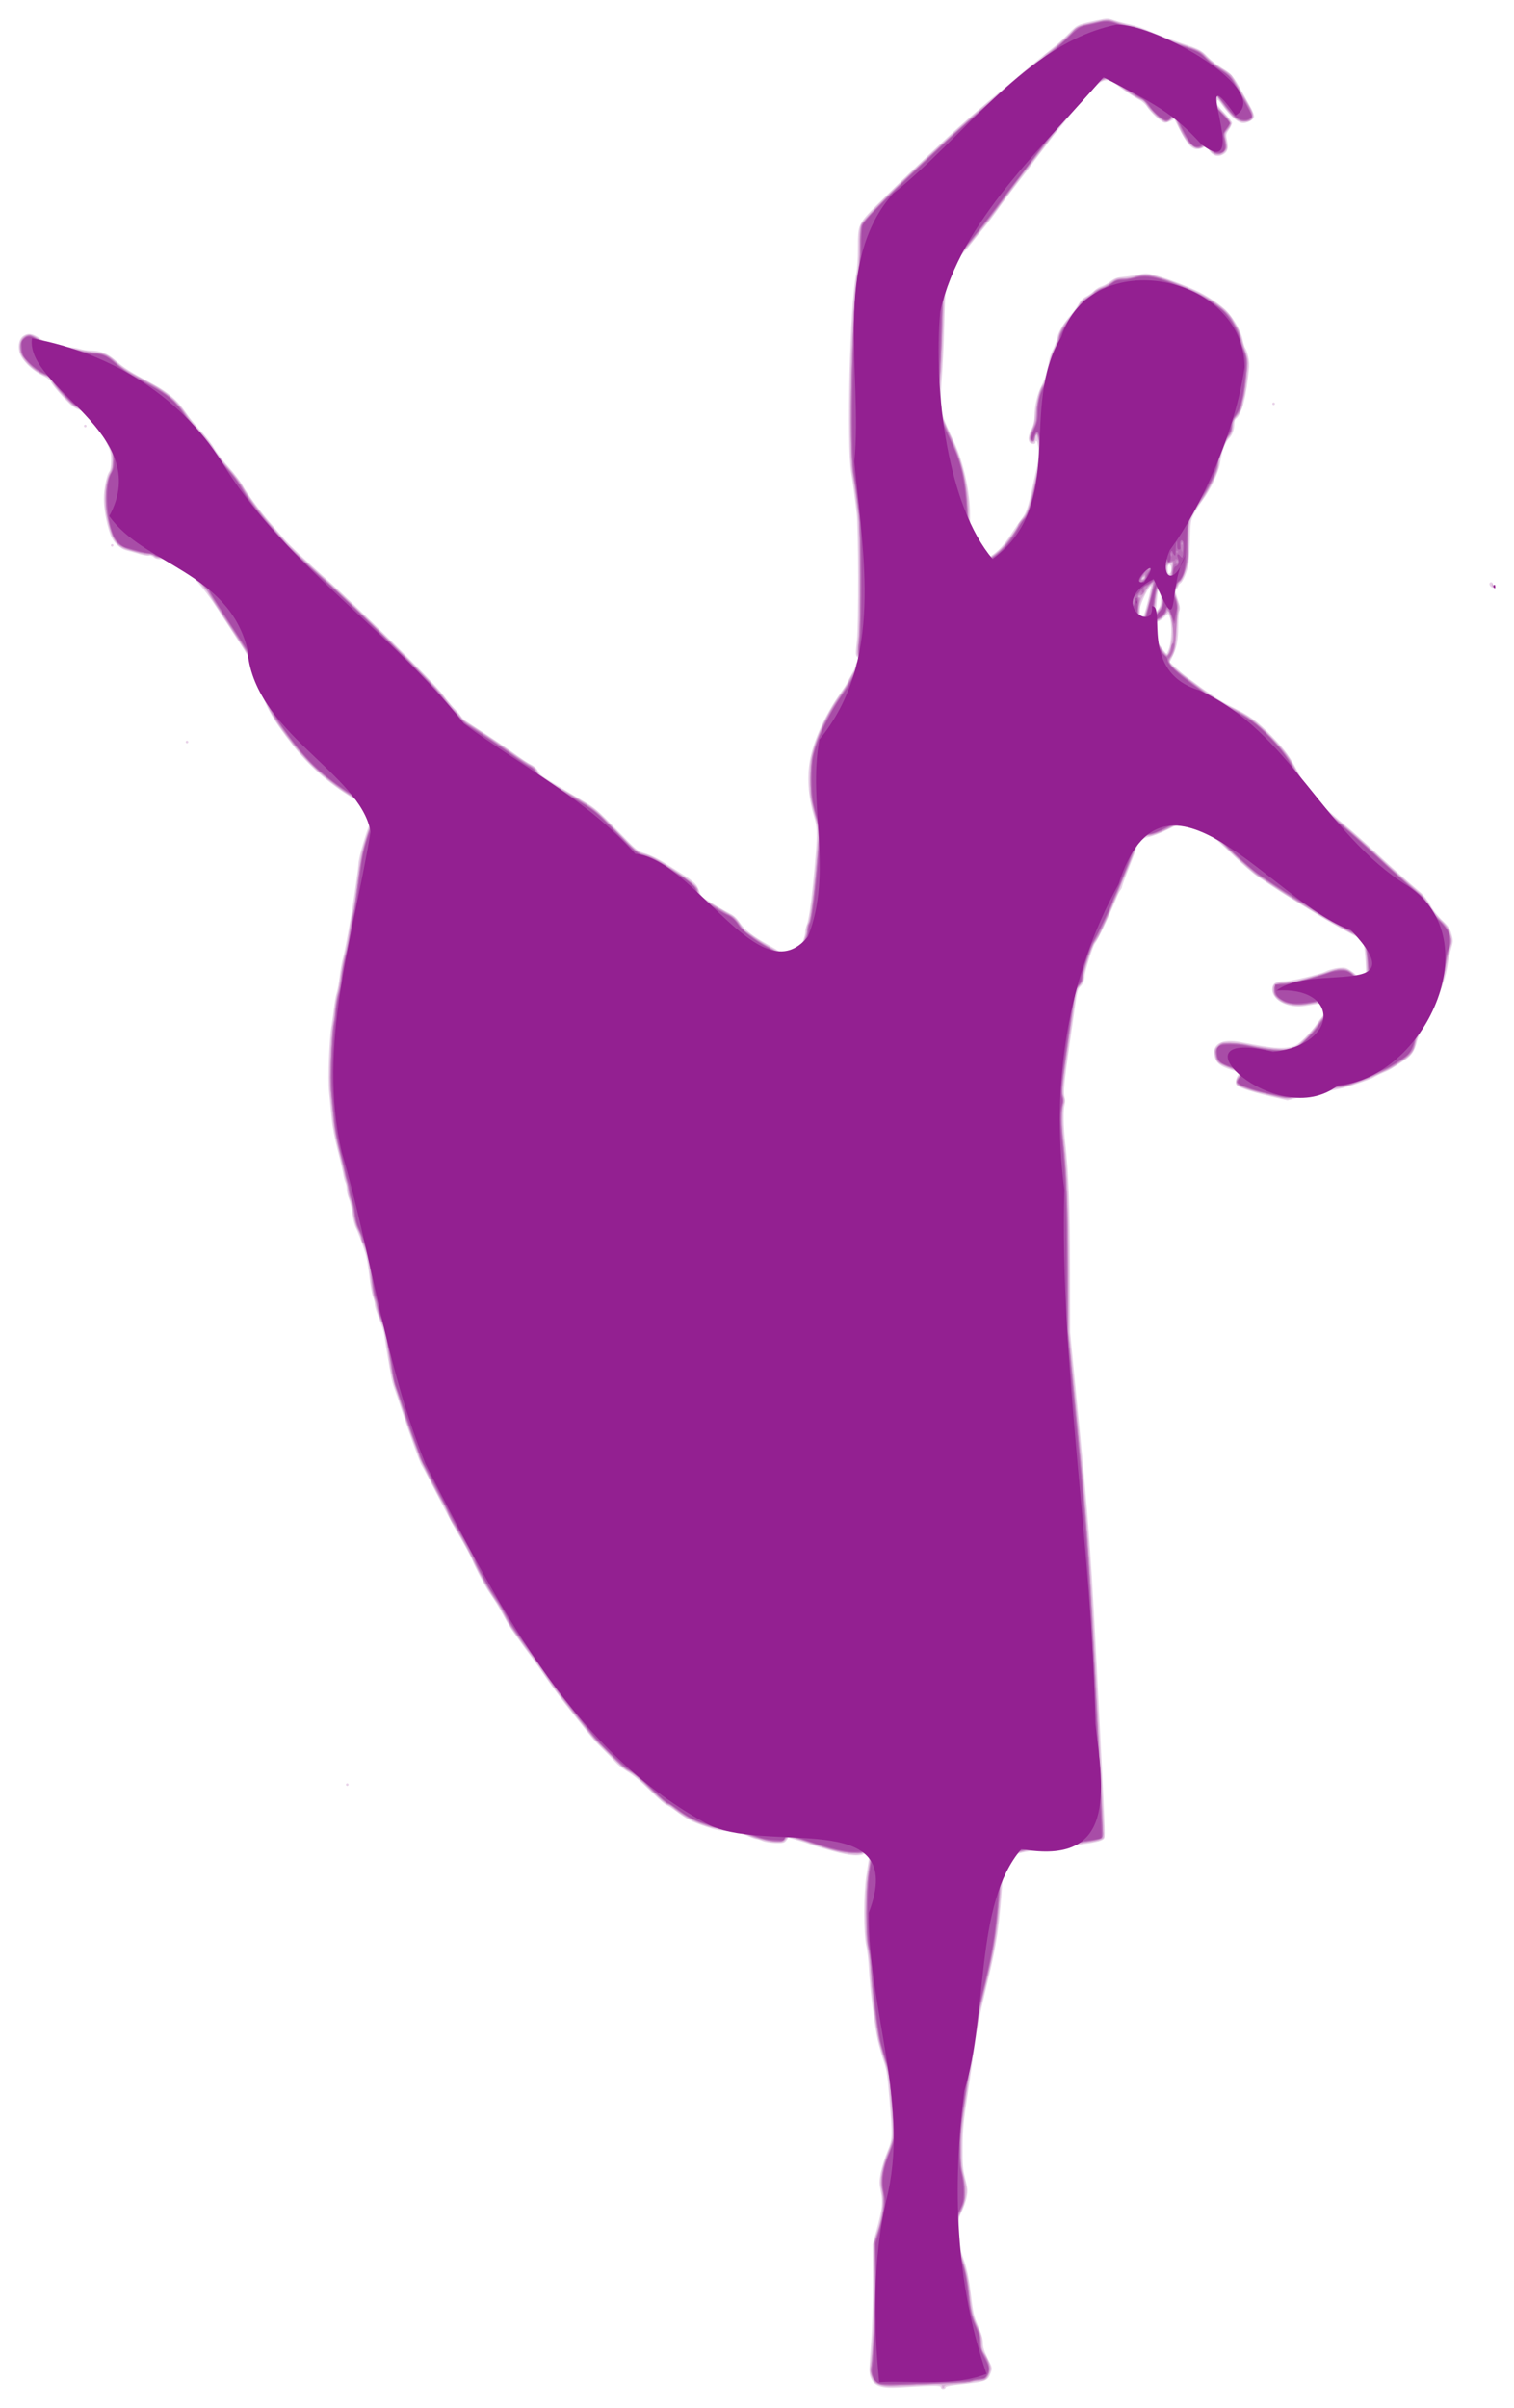
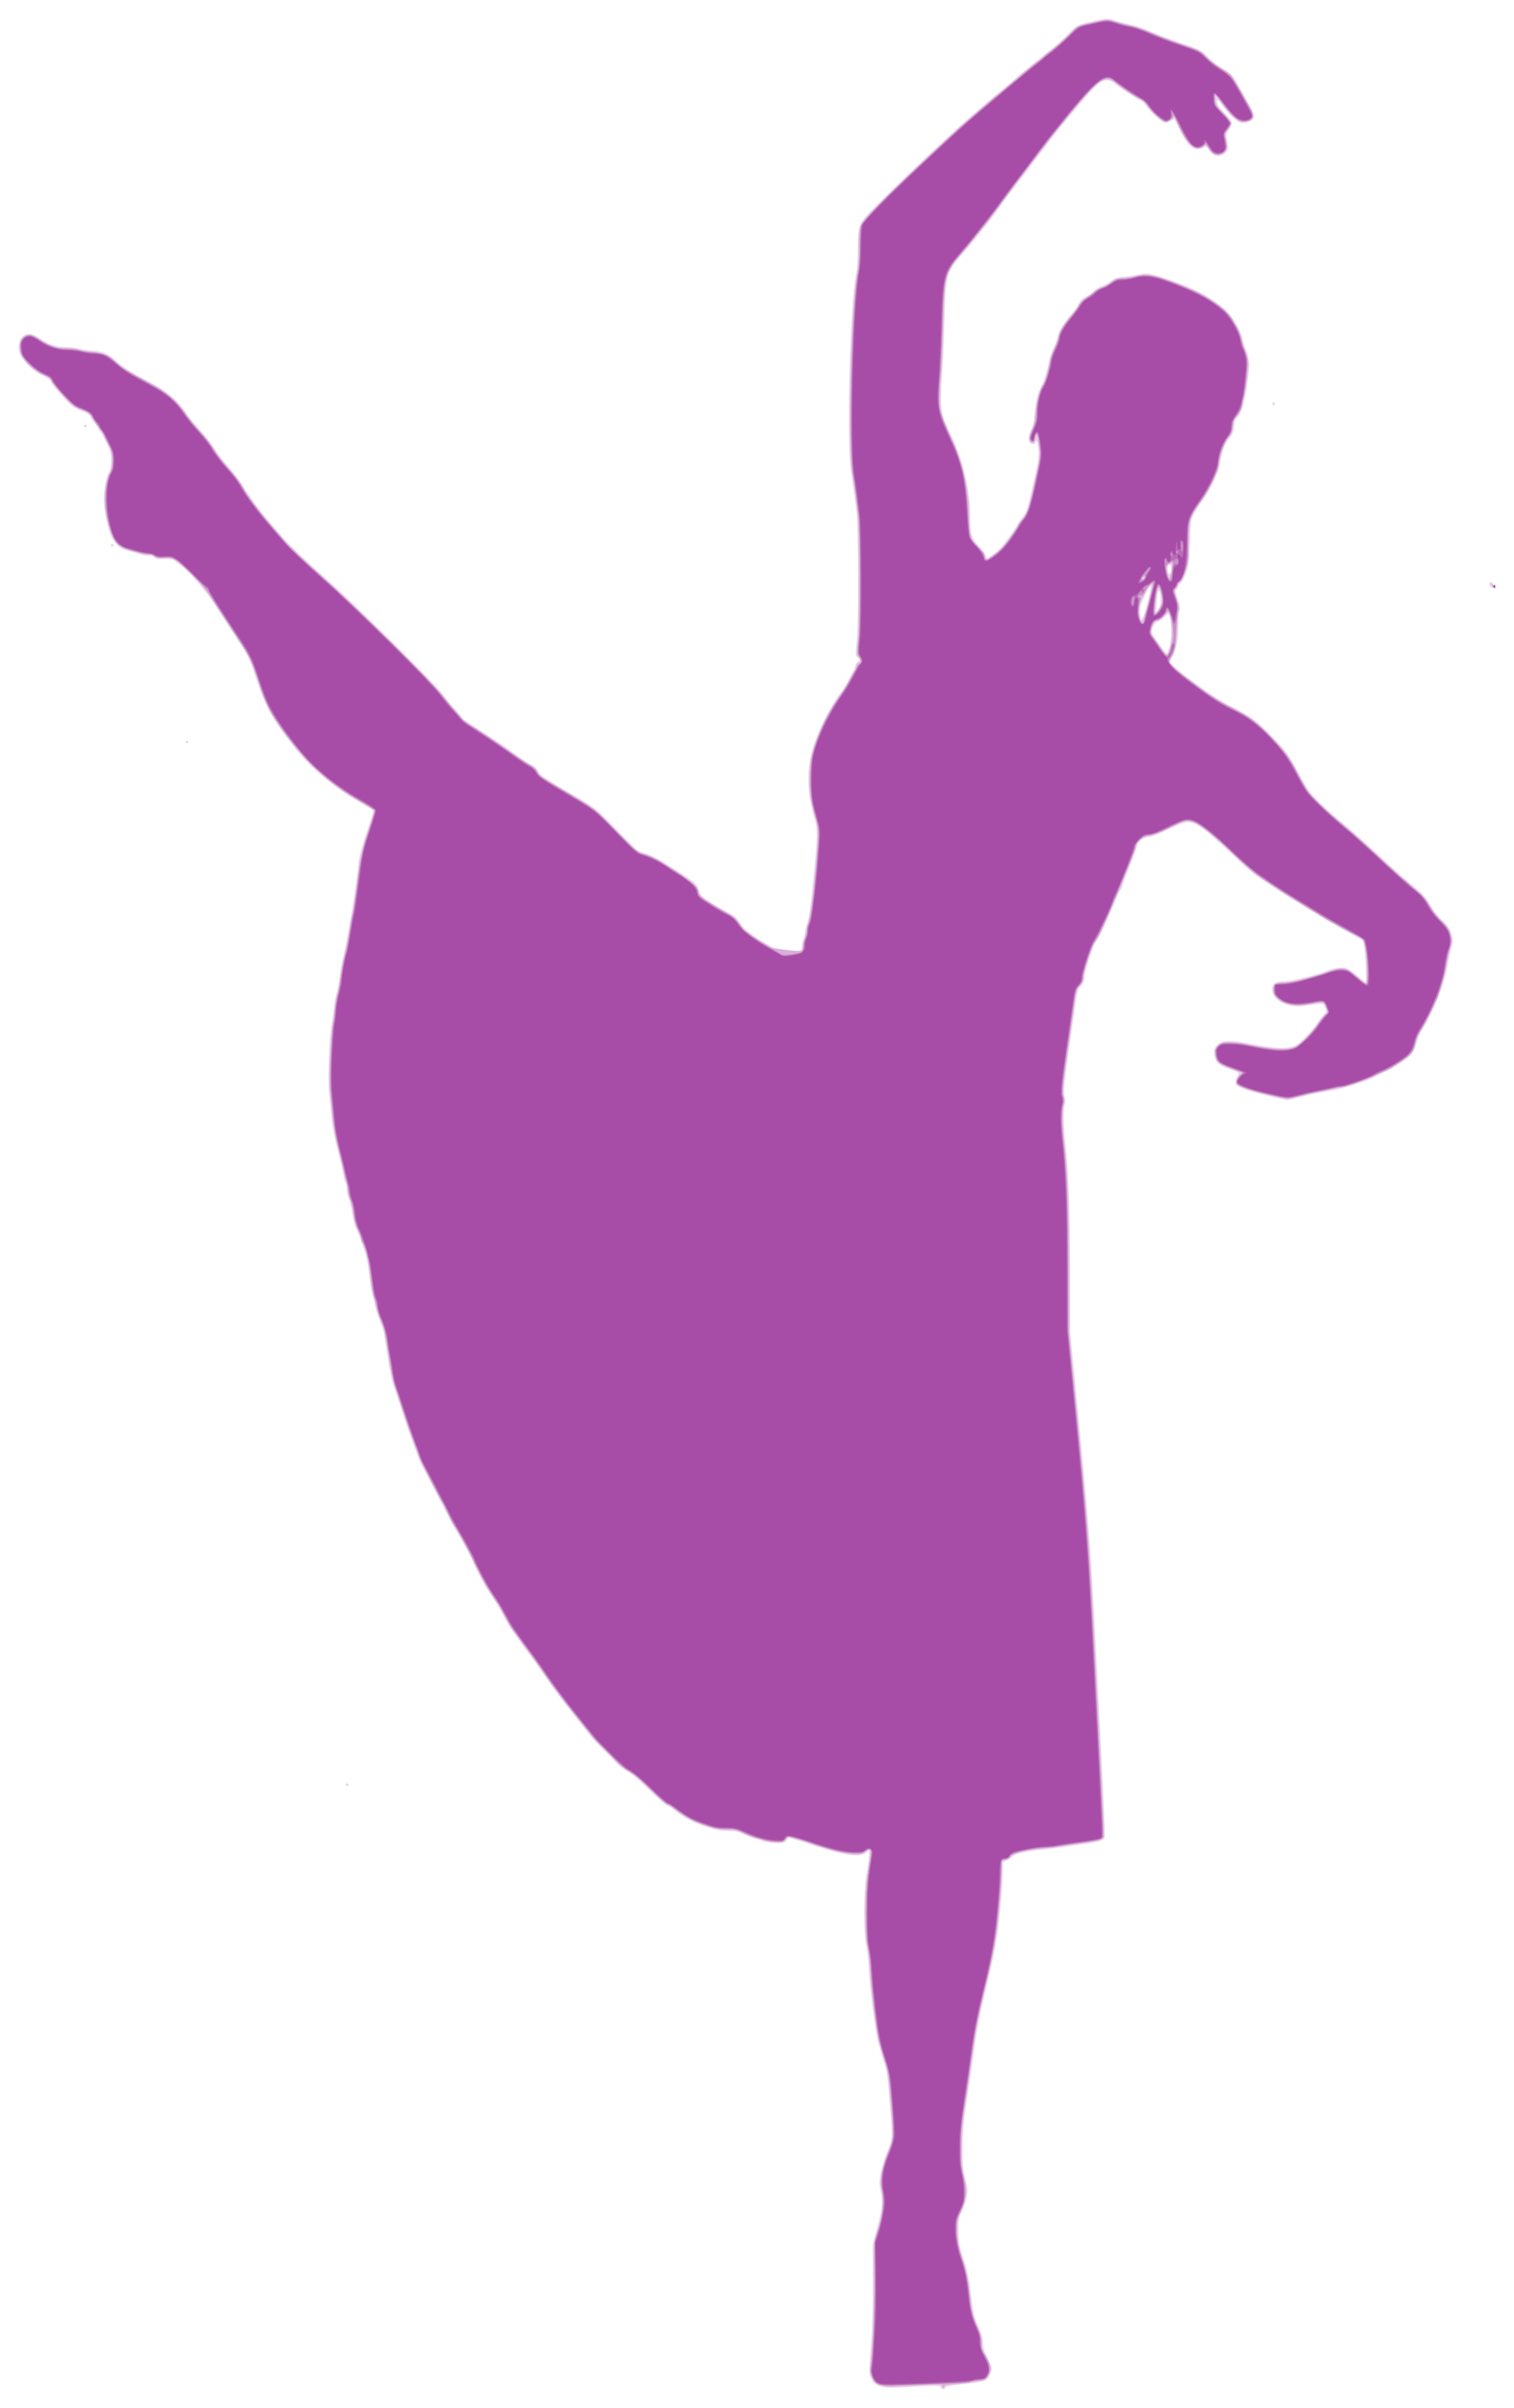
<svg xmlns="http://www.w3.org/2000/svg" xmlns:ns1="http://www.inkscape.org/namespaces/inkscape" xmlns:ns2="http://sodipodi.sourceforge.net/DTD/sodipodi-0.dtd" id="svg3526" version="1.1" ns1:version="0.91 r13725" width="1618.045" height="2571.896" viewBox="0 0 1618.045 2571.896" ns2:docname="Silhouette danseuse 03.svg">
  <title id="title3343">Silhouette Danse 03</title>
  <defs id="defs3530" />
  <ns2:namedview pagecolor="#ffffff" bordercolor="#666666" borderopacity="1" objecttolerance="10" gridtolerance="10" guidetolerance="10" ns1:pageopacity="0" ns1:pageshadow="2" ns1:window-width="1235" ns1:window-height="756" id="namedview3528" showgrid="false" ns1:zoom="0.16714986" ns1:cx="787.00693" ns1:cy="1205.1053" ns1:window-x="45" ns1:window-y="0" ns1:window-maximized="1" ns1:current-layer="svg3526" fit-margin-top="20" fit-margin-left="20" fit-margin-right="20" fit-margin-bottom="20" />
  <g id="g3536" transform="translate(-12.01,-14.354)">
    <path style="fill:#e8d2e8" d="m 1017.5,2564.227 c 0,-2.121 -5.957,-2.084 -44.516,0.276 -17.727,1.085 -25.639,-1.207 -29.363,-8.507 -3.11,-6.096 -3.116,-6.507 -0.594,-39.746 1.269,-16.725 1.874,-39.323 1.744,-65.064 l -0.2,-39.44 3.911,-14.31 c 6.394,-23.394 7.208,-30.458 4.856,-42.13 -1.828,-9.073 -1.835,-10.909 -0.078,-20.227 1.063,-5.636 4.14,-15.551 6.837,-22.032 5.853,-14.062 5.889,-14.921 2.431,-56.797 -2.083,-25.217 -2.941,-30.889 -6.066,-40.072 -2.002,-5.883 -4.818,-15.727 -6.258,-21.875 -3.353,-14.318 -8.642,-56.61 -9.604,-76.803 -0.409,-8.594 -1.689,-19.844 -2.844,-25 -2.971,-13.269 -2.941,-55.376 0.054,-74.375 4.405,-27.949 4.374,-29.239 -0.594,-24.742 -4.678,4.234 -15.925,3.622 -36.199,-1.97 -10.097,-2.785 -20.358,-5.899 -22.801,-6.92 -2.444,-1.021 -8.762,-3.068 -14.042,-4.55 l -9.599,-2.693 -2.223,2.938 c -2,2.642 -3.14,2.922 -11.35,2.784 -5.271,-0.089 -11.171,-1.013 -13.966,-2.188 -2.662,-1.118 -5.685,-2.034 -6.718,-2.034 -1.033,0 -6.238,-1.969 -11.567,-4.375 -8.345,-3.768 -11.01,-4.375 -19.201,-4.375 -7.57,0 -12.258,-0.913 -22.968,-4.474 -14.857,-4.939 -20.226,-7.73 -32.447,-16.865 -4.533,-3.389 -8.946,-6.161 -9.807,-6.161 -0.861,0 -7.486,-5.766 -14.722,-12.812 -15.145,-14.748 -19.962,-18.768 -29.12,-24.297 -3.63,-2.191 -8.703,-6.41 -11.274,-9.375 -2.571,-2.965 -8.467,-9.047 -13.101,-13.516 -4.635,-4.469 -10.015,-10.19 -11.955,-12.714 -1.941,-2.524 -11.123,-14.055 -20.404,-25.625 -9.281,-11.57 -21.625,-28.067 -27.431,-36.661 -5.806,-8.594 -13.681,-19.758 -17.5,-24.81 -3.819,-5.052 -8.761,-11.802 -10.981,-15 -2.221,-3.198 -5.751,-8.139 -7.845,-10.979 -2.094,-2.841 -6.183,-9.65 -9.087,-15.133 -5.354,-10.107 -9.803,-17.386 -16.459,-26.928 -4.078,-5.847 -16.188,-28.967 -17.587,-33.58 -0.916,-3.017 -10.458,-20.527 -17.272,-31.695 -2.098,-3.438 -7.27,-13 -11.494,-21.25 -14.029,-27.398 -24.574,-47.484 -25.592,-48.75 -1.513,-1.88 -13.028,-33.69 -20.137,-55.625 -3.454,-10.656 -7.372,-22.21 -8.707,-25.676 -1.335,-3.466 -2.976,-9.372 -3.645,-13.125 -3.582,-20.092 -6.28,-36.328 -7.04,-42.365 -0.47,-3.735 -1.962,-9.641 -3.316,-13.125 -5.593,-14.389 -7.076,-18.998 -7.114,-22.119 -0.022,-1.807 -0.92,-5.389 -1.994,-7.96 -1.074,-2.571 -2.792,-12.343 -3.816,-21.715 -1.024,-9.372 -2.939,-20.415 -4.255,-24.54 -3.743,-11.736 -8.102,-23.371 -10.418,-27.808 -1.165,-2.232 -2.721,-8.701 -3.457,-14.375 -0.737,-5.674 -2.411,-12.952 -3.72,-16.173 -1.309,-3.221 -2.381,-7.899 -2.381,-10.395 0,-2.496 -0.621,-5.698 -1.38,-7.116 -0.759,-1.418 -1.818,-5.459 -2.354,-8.98 -0.536,-3.522 -3.247,-15.121 -6.025,-25.778 -3.079,-11.813 -5.581,-24.985 -6.41,-33.75 -0.748,-7.906 -1.965,-20.562 -2.705,-28.125 -1.413,-14.437 0.159,-56.676 2.628,-70.625 0.669,-3.781 1.785,-11.975 2.479,-18.208 0.694,-6.233 2.064,-13.827 3.043,-16.875 0.98,-3.048 2.418,-10.952 3.197,-17.564 0.779,-6.612 2.25,-15.05 3.269,-18.75 1.618,-5.874 3.344,-14.581 8.02,-40.478 2.663,-14.745 8.69,-56.615 8.728,-60.625 0.05,-5.377 4.592,-22.052 11.325,-41.573 2.788,-8.084 4.747,-15.22 4.352,-15.858 -0.394,-0.638 -7.673,-5.138 -16.174,-10.001 -27.303,-15.617 -51.053,-35.93 -69.187,-59.174 -22.407,-28.72 -29.291,-41.077 -38.919,-69.856 -8.458,-25.283 -8.069,-24.47 -21.583,-45.023 -5.736,-8.723 -15.21,-23.311 -21.054,-32.417 -12.989,-20.241 -29.47,-39.015 -42.594,-48.522 -4.912,-3.558 -6.083,-3.86 -13.76,-3.548 -6.767,0.275 -8.891,-0.112 -10.977,-2 -1.54,-1.393 -3.618,-2.071 -5.134,-1.675 -1.401,0.366 -6.06,-0.411 -10.354,-1.727 -4.293,-1.316 -10.229,-2.982 -13.189,-3.702 -7.372,-1.792 -14.562,-8.587 -17.551,-16.584 -4.812,-12.878 -7.983,-31.881 -7.136,-42.765 0.882,-11.328 3.439,-22.232 5.913,-25.213 1.055,-1.272 1.657,-5.444 1.657,-11.492 0,-8.7 -0.456,-10.412 -5.444,-20.433 C 122.187,479.922 119.271,475 118.703,475 c -0.569,0 -1.416,-1.266 -1.884,-2.812 -0.467,-1.547 -2.157,-4.219 -3.755,-5.938 -1.598,-1.719 -3.465,-4.607 -4.149,-6.418 -0.957,-2.534 -3.311,-4.104 -10.208,-6.81 -8.044,-3.156 -10.074,-4.718 -19.773,-15.219 -5.945,-6.436 -11.475,-13.26 -12.288,-15.165 -1.03,-2.411 -3.99,-4.699 -9.748,-7.533 -11.473,-5.648 -22.57,-17.127 -24.284,-25.121 -1.627,-7.585 0.091,-14.011 4.521,-16.914 5.062,-3.317 9.868,-2.526 17.698,2.913 9.085,6.31 17.342,9.014 27.578,9.031 4.518,0.007 10.976,0.851 14.351,1.875 3.375,1.024 8.437,1.87 11.25,1.881 11.478,0.044 18.964,2.955 27.646,10.75 8.357,7.504 15.699,12.115 39.884,25.048 15.978,8.544 26.457,17.675 35.253,30.718 3.344,4.959 10.346,13.554 15.558,19.1 5.213,5.547 11.777,14.001 14.587,18.787 2.81,4.786 9.929,14.04 15.82,20.563 5.89,6.523 12.473,15.169 14.628,19.212 4.179,7.84 18.176,26.918 28.17,38.396 3.337,3.833 10.568,12.195 16.068,18.583 5.5,6.388 24.185,24.219 41.523,39.624 36.996,32.873 117.909,112.946 128.577,127.242 4.07,5.455 9.441,11.923 11.934,14.375 2.494,2.452 5.478,5.953 6.632,7.781 1.154,1.828 3.895,4.501 6.091,5.94 2.196,1.439 11.306,7.374 20.243,13.19 8.938,5.816 20.39,13.549 25.451,17.185 15.949,11.46 18.852,13.399 23.995,16.022 3.106,1.585 5.79,4.183 7.05,6.827 2.097,4.397 3.005,4.998 46.481,30.784 14.609,8.665 16.711,10.449 37.5,31.828 22.017,22.642 22.026,22.65 30.773,25.29 4.812,1.452 13.25,5.485 18.75,8.962 5.5,3.477 14.5,9.17 20,12.652 13.031,8.249 16.629,11.787 18.495,18.186 1.069,3.666 2.861,6.162 5.895,8.21 7.557,5.101 20.353,12.729 26.85,16.006 4.481,2.26 7.547,5.074 10.789,9.903 5.054,7.527 14.009,14.513 29.846,23.282 5.844,3.236 11.595,6.722 12.78,7.748 1.704,1.475 4.02,1.681 11.065,0.987 11.581,-1.141 12.404,-1.531 12.404,-5.875 0,-2.011 0.844,-5.676 1.875,-8.144 1.031,-2.468 1.875,-6.124 1.875,-8.125 0,-2.001 0.826,-5.615 1.836,-8.032 2.54,-6.079 6.169,-35.092 9.37,-74.9 1.881,-23.401 1.648,-28.999 -1.668,-40.092 -6.568,-21.966 -7.949,-43.929 -3.964,-63.033 4.328,-20.749 16.731,-47.454 31.938,-68.766 3.529,-4.945 6.765,-9.918 7.192,-11.05 0.427,-1.132 2.637,-5.247 4.911,-9.144 2.275,-3.897 4.136,-8.237 4.136,-9.644 0,-1.407 1.178,-3.189 2.618,-3.959 l 2.618,-1.401 -2.696,-2.87 c -2.656,-2.827 -2.672,-3.1 -1.055,-18.331 1.881,-17.722 1.621,-121.858 -0.342,-136.711 -0.636,-4.812 -1.713,-13.531 -2.394,-19.375 -0.681,-5.844 -2.201,-16.25 -3.378,-23.125 -5.108,-29.832 -1.351,-180.468 5.288,-212.029 1.144,-5.44 1.843,-15.748 1.843,-27.205 0,-26.954 -0.32,-26.295 24.921,-51.391 19.044,-18.935 40.657,-39.586 71.301,-68.125 13.527,-12.598 40.112,-35.648 56.803,-49.249 6.243,-5.087 13.929,-11.556 17.08,-14.375 3.151,-2.819 9.217,-7.938 13.48,-11.375 4.263,-3.438 10.517,-8.5 13.898,-11.25 3.381,-2.75 9.287,-7.522 13.125,-10.605 3.837,-3.083 10.68,-9.407 15.206,-14.054 8.839,-9.075 9.014,-9.156 29.457,-13.524 11.477,-2.453 11.562,-2.453 19.067,0.007 4.146,1.359 11.845,3.344 17.108,4.412 5.263,1.068 14.461,4.201 20.439,6.963 5.978,2.762 19.727,8.028 30.553,11.703 23.805,8.08 24.106,8.234 31.938,16.253 3.438,3.52 10.383,8.875 15.434,11.901 9.665,5.79 11.244,7.684 20.9,25.068 2.864,5.156 7.01,12.605 9.213,16.552 2.203,3.947 3.825,8.447 3.605,10 -0.536,3.773 -8.457,7.686 -13.374,6.606 -5,-1.098 -12.374,-7.723 -19.637,-17.641 -5.775,-7.886 -6.163,-8.18 -6.546,-4.96 -0.33,2.781 1.135,5.02 7.812,11.936 4.521,4.682 8.219,9.522 8.219,10.755 0,1.233 -1.513,4.425 -3.363,7.094 -3.224,4.653 -3.302,5.139 -1.9,11.824 1.738,8.284 0.311,12.502 -5.106,15.098 -5.345,2.562 -10.461,0.817 -14.208,-4.846 -3.018,-4.56 -3.376,-4.744 -5.847,-3.013 -1.448,1.014 -4.55,1.844 -6.894,1.844 -5.829,0 -10.861,-5.578 -18.444,-20.447 l -6.007,-11.779 -4.166,2.233 c -2.291,1.228 -5.285,1.94 -6.653,1.582 -3.528,-0.922 -14.621,-11.18 -18.168,-16.799 -1.645,-2.606 -5.129,-5.83 -7.742,-7.162 -5.674,-2.895 -19.47,-12.059 -26.319,-17.484 -5.353,-4.24 -9.687,-4.862 -14.931,-2.144 -4.148,2.15 -15.035,13.595 -28.668,30.137 -5.661,6.869 -13.255,16.059 -16.875,20.422 -3.62,4.363 -8.408,10.467 -10.639,13.565 -2.231,3.097 -6.758,9.09 -10.061,13.317 -3.303,4.227 -6.944,9.091 -8.093,10.81 -1.149,1.719 -7.027,9.423 -13.064,17.12 -6.037,7.697 -14.632,19.101 -19.101,25.341 -11.043,15.42 -13.207,18.268 -21.875,28.773 -4.125,4.999 -8.587,10.564 -9.915,12.366 -1.328,1.802 -6.14,7.494 -10.692,12.651 -16.764,18.989 -17.351,21.297 -18.753,73.75 -0.579,21.656 -1.728,46.846 -2.553,55.977 -0.825,9.131 -1.226,22.069 -0.891,28.75 0.642,12.814 1.285,14.758 13.829,41.756 10.228,22.014 17.136,53.516 17.112,78.034 -0.02,19.889 1.304,24.641 9.157,32.877 3.661,3.839 7.045,8.533 7.52,10.43 0.859,3.427 0.885,3.435 4.275,1.282 8.941,-5.679 14.973,-12.043 22.849,-24.106 4.713,-7.219 10.007,-14.895 11.763,-17.058 3.959,-4.876 6.388,-11.576 9.449,-26.067 1.307,-6.188 3.822,-17.438 5.588,-25 2.547,-10.905 3.048,-15.497 2.422,-22.192 -0.434,-4.643 -1.295,-8.755 -1.912,-9.136 -0.617,-0.382 -1.123,0.183 -1.123,1.255 0,2.303 -3.857,2.591 -6,0.449 -2.383,-2.383 -1.756,-8.079 1.625,-14.75 2.316,-4.569 3.125,-8.138 3.125,-13.774 0,-10.253 3.248,-24.236 7.397,-31.851 3.259,-5.98 6.543,-16.891 8.255,-27.423 0.44,-2.708 2.365,-8.051 4.277,-11.875 1.913,-3.824 3.878,-9.202 4.367,-11.952 1.158,-6.507 5.704,-14.334 14.077,-24.237 3.714,-4.393 7.857,-10.151 9.206,-12.796 1.605,-3.147 4.261,-5.731 7.685,-7.478 2.877,-1.468 6.83,-4.268 8.785,-6.222 1.954,-1.954 5.503,-4.092 7.885,-4.75 2.382,-0.658 6.629,-3.016 9.437,-5.24 4.338,-3.435 6.546,-4.186 14.679,-4.99 5.265,-0.521 12.707,-1.653 16.537,-2.516 6.204,-1.398 8.043,-1.284 16.875,1.047 10.848,2.863 30.485,10.26 43.87,16.525 9.902,4.635 19.587,10.852 28.802,18.49 8.451,7.004 18.29,23.146 20.368,33.417 0.835,4.125 1.945,8.062 2.467,8.75 2.704,3.562 5.213,14.912 4.636,20.977 -3.048,32.052 -8.108,51.257 -14.556,55.242 -0.715,0.442 -1.304,2.599 -1.308,4.793 -0.013,6.378 -2.244,12.694 -5.603,15.85 -4.011,3.769 -7.84,14.077 -9.441,25.421 -1.469,10.402 -10.275,29.222 -19.404,41.468 -3.075,4.125 -7.128,10.594 -9.005,14.375 -3.237,6.518 -3.452,8.074 -4.15,30 -0.65,20.411 -1.111,24.2 -3.923,32.285 -1.804,5.185 -4.332,9.962 -5.826,11.008 -1.451,1.017 -2.639,2.475 -2.639,3.242 0,0.766 -0.796,2.281 -1.77,3.367 -1.536,1.713 -1.37,3.159 1.252,10.951 2.359,7.011 2.747,9.698 1.77,12.269 -0.688,1.81 -1.252,8.803 -1.252,15.54 0,15.076 -1.546,23.686 -5.831,32.474 l -3.296,6.759 6.204,5.741 c 3.412,3.157 8.7,7.604 11.751,9.882 25.446,18.999 36.043,26.014 48.608,32.177 19.135,9.386 26.879,15.088 42.564,31.342 14.494,15.02 19.156,21.472 28.825,39.898 3.591,6.843 8.078,14.691 9.973,17.441 4.64,6.737 21.129,22.492 39.1,37.361 8.125,6.723 22.96,19.91 32.965,29.306 16.634,15.62 34.19,31.254 48.103,42.837 3.124,2.601 7.461,8.245 10.264,13.358 2.972,5.421 7.913,11.752 12.746,16.329 6.549,6.202 8.244,8.683 9.956,14.571 1.699,5.845 1.805,8.013 0.603,12.293 -2.338,8.318 -3.729,14.655 -5.031,22.917 -2.795,17.731 -16.019,50.732 -26.968,67.303 -2.28,3.451 -4.753,8.983 -5.495,12.295 -2.251,10.043 -5.534,14.996 -13.398,20.209 -14.417,9.557 -16.16,10.575 -22.913,13.382 -3.77,1.567 -8.261,3.777 -9.98,4.91 -1.719,1.133 -10.156,4.326 -18.75,7.095 -14.72,4.742 -19.005,5.757 -40.625,9.621 -4.812,0.86 -14.143,2.961 -20.734,4.668 l -11.984,3.105 -18.286,-4.189 c -10.057,-2.304 -22.383,-5.76 -27.391,-7.679 -8.024,-3.075 -9.153,-3.905 -9.508,-6.983 -0.222,-1.921 0.541,-4.934 1.694,-6.695 2.479,-3.784 1.955,-4.298 -7.541,-7.377 -10.614,-3.442 -15.085,-7.045 -16.701,-13.461 -3.466,-13.764 7.275,-19.853 27.951,-15.844 34.283,6.648 43.314,7.471 54.375,4.953 4.412,-1.004 7.467,-3.086 14.171,-9.657 4.7,-4.607 10.491,-11.38 12.868,-15.05 2.377,-3.671 5.705,-7.956 7.396,-9.523 2.991,-2.772 3.021,-2.976 1.113,-7.542 -2.198,-5.261 -1.262,-5.178 -20.877,-1.864 -19.712,3.33 -38.108,-7.224 -35.252,-20.227 0.963,-4.386 4.496,-6.046 12.869,-6.046 6.386,0 37.892,-7.511 43.576,-10.388 5.68,-2.876 16.367,-4.941 21.034,-4.065 2.777,0.521 7.365,3.478 12.779,8.236 4.646,4.083 8.745,7.433 9.11,7.445 1.261,0.041 0.304,-28.135 -1.241,-36.532 l -1.551,-8.429 -16.436,-8.964 c -9.04,-4.93 -22.509,-12.669 -29.931,-17.196 -41.04,-25.034 -42.393,-25.895 -67.119,-42.713 -4.463,-3.036 -15.432,-12.618 -24.375,-21.295 -19.479,-18.898 -36.611,-32.903 -42.716,-34.918 -6.845,-2.259 -12.915,-0.79 -27.836,6.735 -7.72,3.893 -16.321,7.284 -19.704,7.767 -6.094,0.87 -12.879,5.576 -12.879,8.931 0,0.906 -3.656,10.86 -8.125,22.119 -4.469,11.259 -8.125,21.196 -8.125,22.082 0,0.886 -0.738,2.499 -1.641,3.585 -0.902,1.085 -2.562,4.223 -3.689,6.973 -9.906,24.179 -19.836,45.138 -23.898,50.444 -2.066,2.698 -10.773,30.213 -10.773,34.042 0,4.757 -1.827,9.165 -5.04,12.158 -2.208,2.057 -3.131,5.622 -5.126,19.808 -1.338,9.514 -4.086,28.83 -6.107,42.924 -5.606,39.104 -6.693,50.617 -5.184,54.944 0.847,2.43 0.892,5.165 0.13,7.825 -1.714,5.974 -1.435,23.458 0.667,41.799 3.569,31.15 4.984,68.864 5.082,135.431 l 0.098,66.875 4.657,47.5 c 16.771,171.071 16.857,172.253 27.062,373.125 5.245,103.25 5.76,116.071 4.764,118.761 -1.074,2.902 -6.952,4.564 -24.535,6.939 -7.338,0.991 -16.998,2.384 -21.466,3.096 -4.469,0.711 -13.469,1.807 -20,2.434 -18.984,1.824 -30.222,4.562 -33.125,8.07 -1.375,1.661 -4.047,3.403 -5.938,3.871 -3.419,0.845 -3.438,0.909 -3.442,11.652 0,10.675 -2.567,41.407 -5.07,60.802 -2.284,17.696 -6.168,36.798 -13.846,68.091 -5.09,20.746 -8.671,39.049 -11.127,56.875 -1.992,14.457 -4.785,33.878 -6.208,43.16 -5.894,38.457 -6.58,45.162 -6.723,65.625 -0.129,18.514 0.237,22.81 2.841,33.367 2.719,11.022 2.85,12.825 1.448,19.95 -0.848,4.308 -3.177,11.073 -5.176,15.034 -3.289,6.516 -3.631,8.365 -3.591,19.425 0.044,12.138 1.562,20.809 5.53,31.598 3.622,9.847 5.698,20.107 8.106,40.061 2.062,17.087 2.963,20.883 7.458,31.402 3.631,8.499 5.112,13.719 5.112,18.017 0,4.565 1.254,8.582 5.102,16.352 4.767,9.623 5,10.582 3.55,14.591 -3.641,10.07 -4.071,10.236 -35.215,13.615 -9.453,1.026 -13.438,1.94 -13.438,3.085 0,0.895 -1.125,1.627 -2.5,1.627 -1.47,0 -2.5,-0.833 -2.5,-2.023 z M 1261.786,705.745 c 2.238,-7.697 2.58,-24.101 0.648,-31.058 -0.716,-2.578 -1.636,-4.688 -2.045,-4.688 -0.409,0 -2.293,1.621 -4.186,3.602 -1.893,1.981 -5.013,4.126 -6.932,4.766 -4.93,1.643 -7.964,10.41 -5.015,14.493 1.098,1.52 4.547,6.561 7.664,11.202 3.117,4.641 6.17,8.438 6.785,8.438 0.615,0 2.002,-3.04 3.082,-6.755 z m -27.488,-33.88 c 2.232,-5.342 8.454,-30.78 7.71,-31.523 -1.327,-1.327 -10.579,17.051 -11.343,22.532 -0.756,5.423 0.011,13.376 1.292,13.376 0.28,0 1.333,-1.973 2.341,-4.385 z M 1252.453,655 c 0.013,-6.612 -1.448,-11.427 -2.78,-9.196 -0.352,0.589 -1.015,5.852 -1.474,11.696 l -0.835,10.625 2.54,-3.125 c 1.864,-2.293 2.543,-4.956 2.549,-10 z m 11.297,-33.199 c 0,-2.99 -0.572,-4.301 -1.875,-4.301 -1.292,0 -1.875,1.296 -1.875,4.167 0,2.292 0.36,4.526 0.799,4.966 1.595,1.595 2.951,-0.625 2.951,-4.831 z M 381.941,1921.357 c -0.402,-0.651 -0.199,-1.513 0.452,-1.916 0.651,-0.403 1.513,-0.199 1.916,0.452 0.402,0.651 0.199,1.513 -0.452,1.916 -0.651,0.403 -1.513,0.199 -1.916,-0.452 z m -171.25,-1113.75 c -0.402,-0.651 -0.199,-1.513 0.452,-1.916 0.651,-0.402 1.513,-0.199 1.916,0.452 0.402,0.651 0.199,1.513 -0.452,1.916 -0.651,0.402 -1.513,0.199 -1.916,-0.452 z M 1605.042,640.792 c -1.907,-1.907 -1.569,-4.542 0.583,-4.542 1.031,0 1.875,0.877 1.875,1.949 0,1.072 0.562,1.601 1.25,1.176 0.688,-0.425 1.25,0.011 1.25,0.968 0,2.035 -3.092,2.315 -4.958,0.449 z M 130.691,597.607 c -0.402,-0.651 -0.199,-1.513 0.452,-1.916 0.651,-0.402 1.513,-0.199 1.916,0.452 0.402,0.651 0.199,1.513 -0.452,1.916 -0.651,0.402 -1.513,0.199 -1.916,-0.452 z m -28.75,-127.5 c -0.402,-0.651 -0.199,-1.513 0.452,-1.916 0.651,-0.402 1.513,-0.199 1.916,0.452 0.402,0.651 0.199,1.513 -0.452,1.916 -0.651,0.402 -1.513,0.199 -1.916,-0.452 z m 1270,-23.75 c -0.403,-0.651 -0.199,-1.513 0.452,-1.916 0.651,-0.402 1.513,-0.199 1.916,0.452 0.403,0.651 0.199,1.513 -0.452,1.916 -0.651,0.402 -1.513,0.199 -1.916,-0.452 z" id="path3550" ns1:connector-curvature="0" />
-     <path style="fill:#d8afd7" d="m 1018.75,2562.977 c 0,-2.143 -1.183,-2.136 -45.834,0.285 -11.164,0.605 -15.206,0.343 -20.183,-1.31 -5.644,-1.875 -6.48,-2.661 -8.968,-8.445 -1.883,-4.377 -2.494,-7.595 -1.948,-10.255 2.293,-11.169 4.396,-57.671 4.273,-94.502 -0.136,-40.596 -0.134,-40.632 3.076,-49.727 5.827,-16.512 7.571,-33.673 4.756,-46.795 -2.016,-9.395 0.328,-22.157 7.269,-39.58 5.962,-14.964 5.938,-14.458 2.595,-55.299 -2.182,-26.663 -2.842,-30.844 -6.805,-43.125 -2.414,-7.48 -5.232,-17.256 -6.263,-21.724 -2.741,-11.881 -8.008,-55.675 -8.869,-73.75 -0.409,-8.594 -1.691,-19.844 -2.847,-25 -2.989,-13.325 -2.956,-57.764 0.057,-76.875 4.573,-29.007 4.488,-29.846 -2.468,-24.375 -5.254,4.133 -16.588,3.364 -37.216,-2.522 -9.625,-2.747 -19.469,-5.839 -21.875,-6.872 -2.406,-1.033 -8.594,-2.974 -13.75,-4.314 l -9.375,-2.436 -2.863,3.072 c -2.188,2.348 -4.103,3.059 -8.125,3.017 -9.292,-0.096 -27.74,-5.148 -37.943,-10.391 -5.334,-2.741 -8.107,-3.307 -16.25,-3.318 -17.997,-0.025 -42.85,-10.114 -58.568,-23.776 -1.375,-1.195 -3.804,-2.569 -5.398,-3.053 -1.594,-0.484 -8.736,-6.596 -15.871,-13.581 -15.227,-14.908 -20.891,-19.69 -26.856,-22.673 -4.198,-2.1 -32.272,-29.419 -38.75,-37.708 -1.719,-2.199 -10.719,-13.465 -20,-25.034 -9.281,-11.57 -21.625,-28.067 -27.431,-36.661 -5.806,-8.594 -13.681,-19.758 -17.5,-24.81 -3.819,-5.052 -8.761,-11.802 -10.981,-15 -2.221,-3.198 -5.804,-8.208 -7.963,-11.133 -2.159,-2.925 -5.967,-9.413 -8.462,-14.418 -2.496,-5.005 -6.091,-11.331 -7.991,-14.057 -10.184,-14.618 -16.968,-26.686 -27.027,-48.081 -4.469,-9.505 -16.247,-30.773 -19.855,-35.85 -1.377,-1.939 -4.01,-7.108 -5.851,-11.487 -1.841,-4.379 -4.647,-10.022 -6.236,-12.539 C 480.573,1612.727 460,1572.504 460,1571.064 c 0,-0.627 -2.751,-8.295 -6.114,-17.04 -9.475,-24.638 -23.552,-69.874 -24.982,-80.274 -2.187,-15.907 -6.149,-39.245 -7.109,-41.875 -0.502,-1.375 -1.94,-4.827 -3.196,-7.672 -1.256,-2.845 -2.926,-7.907 -3.712,-11.25 -0.786,-3.343 -2.446,-9.734 -3.69,-14.203 -1.244,-4.469 -2.917,-14.844 -3.719,-23.055 -1.42,-14.531 -4.344,-26.798 -8.11,-34.018 -1.019,-1.953 -1.856,-4.484 -1.86,-5.623 -0.004,-1.14 -1.466,-4.883 -3.248,-8.318 -2.006,-3.866 -3.85,-10.458 -4.841,-17.303 -0.88,-6.082 -2.516,-13.149 -3.635,-15.705 -1.119,-2.556 -2.034,-6.418 -2.034,-8.582 0,-2.164 -0.811,-6.542 -1.801,-9.728 -0.991,-3.186 -2.318,-8.605 -2.95,-12.043 -0.632,-3.438 -3.138,-13.844 -5.57,-23.125 -2.484,-9.482 -5.031,-23.173 -5.814,-31.25 -0.766,-7.906 -2.008,-20.623 -2.759,-28.26 -1.002,-10.188 -0.98,-21.171 0.081,-41.25 0.795,-15.051 1.737,-28.209 2.093,-29.24 0.356,-1.031 1.453,-8.735 2.438,-17.119 0.985,-8.384 2.401,-16.822 3.148,-18.75 0.746,-1.929 2.162,-9.694 3.146,-17.256 0.984,-7.562 2.884,-17.688 4.222,-22.5 2.091,-7.52 5.223,-24.664 6.852,-37.5 0.262,-2.062 1.002,-5.156 1.644,-6.875 0.643,-1.719 2.685,-15.219 4.539,-30 4.199,-33.48 4.471,-34.754 12.874,-60.38 3.788,-11.553 6.684,-21.164 6.434,-21.357 -0.249,-0.194 -7.561,-4.387 -16.248,-9.319 C 368.511,854.541 343.914,833.495 325.289,809.622 303.681,781.926 297.246,770.592 289.308,746.25 280.755,720.02 278.874,716.01 266.001,696.566 256.338,681.972 242.428,660.567 233.75,646.938 c -3.444,-5.409 -20.529,-23.148 -28.671,-29.77 -8.044,-6.542 -8.048,-6.543 -17.056,-6.543 -6.995,0 -9.578,-0.514 -11.552,-2.3 -1.643,-1.486 -3.454,-2.011 -5.119,-1.482 -1.417,0.45 -6.098,-0.3 -10.402,-1.666 -4.304,-1.366 -10.438,-3.146 -13.632,-3.956 -11.23,-2.846 -16.745,-12.147 -21.633,-36.48 -3.173,-15.795 -1.765,-34.227 3.416,-44.738 4.119,-8.356 3.814,-20.992 -0.708,-29.377 -1.854,-3.438 -4.212,-8.219 -5.24,-10.625 -1.028,-2.406 -3.836,-6.906 -6.24,-10 -2.404,-3.094 -5.463,-7.629 -6.799,-10.078 -1.983,-3.637 -4.049,-5.089 -11.275,-7.924 -7.927,-3.11 -9.985,-4.704 -19.782,-15.321 -6.014,-6.517 -11.4,-13.369 -11.97,-15.226 -0.75,-2.445 -2.647,-4.03 -6.875,-5.745 C 47.533,410.561 35.624,398.91 33.501,389.572 c -1.665,-7.323 0.501,-13.992 5.359,-16.504 4.61,-2.384 7.063,-1.725 16.771,4.508 10.107,6.489 16.839,8.674 26.721,8.674 4.559,0 10.254,0.588 12.655,1.307 2.402,0.719 9.298,1.84 15.325,2.492 13.675,1.479 17.19,2.992 26.427,11.374 7.382,6.699 10.923,8.883 37.21,22.952 16.37,8.761 27.743,18.697 36.836,32.179 3.337,4.948 10.332,13.535 15.545,19.081 5.213,5.547 11.777,14.001 14.587,18.787 2.81,4.786 9.929,14.04 15.82,20.563 5.89,6.523 12.473,15.169 14.628,19.212 4.179,7.84 18.176,26.918 28.17,38.396 3.337,3.833 10.568,12.181 16.068,18.552 5.5,6.371 23.886,23.901 40.857,38.955 35.572,31.553 118.327,113.381 129.243,127.796 4.07,5.374 10.072,12.549 13.337,15.944 3.266,3.395 5.938,6.66 5.938,7.255 0,0.595 1.828,2.281 4.062,3.746 2.234,1.465 11.375,7.415 20.312,13.223 8.938,5.808 20.75,13.822 26.25,17.81 10.655,7.726 19.236,13.398 25.583,16.912 2.147,1.189 4.47,3.784 5.161,5.768 1.243,3.566 4.25,5.819 20.506,15.361 43.765,25.689 38.922,22.079 63.563,47.387 20.85,21.415 23.18,23.423 28.777,24.806 7.818,1.932 14.682,5.463 30.159,15.516 25.226,16.386 28.108,19.015 29.882,27.26 0.555,2.578 3.949,5.192 16.228,12.5 8.54,5.082 17.252,10.19 19.362,11.35 2.109,1.16 5.836,5.238 8.282,9.062 2.446,3.824 4.852,6.955 5.347,6.958 0.494,0 3.993,2.354 7.774,5.224 3.781,2.87 12.718,8.539 19.86,12.597 l 12.985,7.378 7.64,-0.882 C 868.411,1031.725 870,1030.831 870,1025.616 c 0,-2.445 0.844,-6.465 1.875,-8.934 1.031,-2.468 1.878,-6.247 1.883,-8.397 0.004,-2.15 0.788,-5.405 1.741,-7.233 2.372,-4.546 6.236,-35.369 9.457,-75.427 1.841,-22.902 1.678,-26.516 -1.727,-38.298 -1.662,-5.749 -3.713,-14.109 -4.559,-18.577 -2.153,-11.372 -1.893,-35.004 0.504,-45.795 4.627,-20.828 17.643,-48.776 31.357,-67.33 3.049,-4.125 6.971,-10.481 8.716,-14.125 1.745,-3.644 4.315,-8.231 5.713,-10.193 1.397,-1.962 2.54,-4.483 2.54,-5.601 0,-1.119 0.844,-2.358 1.875,-2.753 2.488,-0.955 2.402,-6.283 -0.123,-7.696 -1.807,-1.011 -1.837,-2.661 -0.312,-17.25 1.919,-18.363 1.693,-119.753 -0.301,-134.881 -0.634,-4.812 -1.71,-13.531 -2.391,-19.375 -0.681,-5.844 -2.203,-16.25 -3.382,-23.125 -5.139,-29.967 -1.367,-182.876 5.291,-214.529 C 929.304,300.647 930,290.34 930,278.825 c 0,-13.216 0.534,-20.023 1.865,-23.798 2.141,-6.069 24.496,-28.839 72.51,-73.86 37.864,-35.503 42.815,-39.896 82.356,-73.077 8.171,-6.856 18.296,-15.411 22.5,-19.011 4.204,-3.6 9.621,-7.882 12.038,-9.517 2.416,-1.635 5.221,-3.97 6.232,-5.188 1.011,-1.218 3.884,-3.506 6.384,-5.085 2.5,-1.578 10.385,-8.423 17.523,-15.211 12.559,-11.944 13.259,-12.405 21.723,-14.326 23.965,-5.439 22.107,-5.291 30.763,-2.455 4.391,1.439 12.06,3.448 17.042,4.466 4.982,1.018 14.264,4.214 20.625,7.102 6.361,2.889 21.05,8.496 32.641,12.46 20.415,6.982 21.276,7.417 27.5,13.894 3.534,3.677 10.44,9.096 15.346,12.041 4.907,2.945 9.764,6.313 10.795,7.484 1.861,2.115 14.97,24.58 20.513,35.154 4.88,9.308 3.542,13.295 -4.924,14.668 -7.551,1.225 -14.963,-4.666 -26.555,-21.107 -2.75,-3.9 -5.368,-7.118 -5.819,-7.151 -0.45,-0.033 -0.525,2.331 -0.166,5.253 0.546,4.443 1.959,6.647 8.631,13.469 8.986,9.187 9.711,11.923 4.729,17.844 -2.591,3.079 -3.097,4.698 -2.5,7.993 0.412,2.272 1.097,6.059 1.523,8.415 0.637,3.529 0.207,4.849 -2.443,7.5 -5.503,5.503 -12.333,4.023 -17.111,-3.707 -2.436,-3.941 -2.99,-4.254 -4.799,-2.706 -8.627,7.382 -18.789,-1.018 -28.298,-23.391 l -3.468,-8.16 -3.673,3.091 c -2.02,1.7 -4.22,3.091 -4.889,3.091 -4.188,0 -16.49,-10.918 -21.595,-19.167 -1.206,-1.948 -4.03,-4.31 -6.277,-5.249 -4.831,-2.018 -19.083,-11.441 -26.51,-17.527 -10.814,-8.861 -17.108,-4.905 -43.879,27.578 -5.661,6.869 -13.255,16.072 -16.875,20.451 -3.62,4.379 -8.27,10.278 -10.332,13.109 -2.062,2.831 -7.125,9.493 -11.25,14.805 -11.05,14.229 -29.139,38.232 -42.232,56.039 -13.494,18.353 -26.769,35.057 -39.101,49.203 -11.03,12.652 -15.404,20.064 -17.654,29.915 -1.152,5.042 -2.158,21.799 -2.903,48.342 -0.627,22.344 -1.71,46.25 -2.405,53.125 -0.696,6.875 -1.28,17.714 -1.297,24.086 -0.036,13.122 1.891,19.791 11.754,40.66 12.18,25.771 19.494,56.839 19.483,82.754 0,6.875 0.543,15.847 1.213,19.939 1.09,6.658 1.942,8.171 8.118,14.411 3.795,3.835 6.9,7.341 6.9,7.792 0,0.451 0.546,2.255 1.213,4.009 l 1.213,3.189 5.35,-3.622 c 2.942,-1.992 7.6,-5.81 10.35,-8.483 5.235,-5.09 18.125,-23.005 18.125,-25.191 0,-0.697 2.129,-3.727 4.731,-6.734 5.144,-5.944 6.778,-10.681 12.177,-35.311 6.957,-31.74 6.932,-31.538 5.355,-43.388 -1.499,-11.259 -3.05,-14.13 -3.746,-6.934 -0.466,4.816 -3.916,6.124 -5.98,2.267 -1.109,-2.073 -0.725,-4.12 1.95,-10.388 2.349,-5.506 3.623,-11.306 4.32,-19.681 1.031,-12.385 4.675,-26.222 7.846,-29.793 1.76,-1.982 6.141,-17.113 7.66,-26.457 0.391,-2.406 2.167,-7.469 3.945,-11.25 1.779,-3.781 4.016,-9.828 4.973,-13.437 1.998,-7.541 5.359,-13.154 13.583,-22.68 3.201,-3.708 6.893,-8.845 8.204,-11.414 1.508,-2.956 4.583,-5.954 8.371,-8.16 3.293,-1.919 6.69,-4.47 7.548,-5.669 0.858,-1.199 4.233,-3.181 7.5,-4.404 3.267,-1.223 8.411,-4.082 11.432,-6.354 4.651,-3.498 6.537,-4.131 12.308,-4.131 3.748,0 9.954,-0.912 13.789,-2.027 8.573,-2.492 16.64,-1.817 28.464,2.382 21.607,7.673 26.817,9.724 36.197,14.252 18.169,8.769 33.496,20.39 38.226,28.984 1.373,2.494 3.721,6.482 5.217,8.862 1.497,2.38 3.68,8.005 4.853,12.5 1.172,4.495 3.348,11.423 4.835,15.396 2.113,5.645 2.561,8.923 2.051,15 -1.309,15.582 -3.17,29.129 -4.473,32.557 -0.734,1.929 -1.334,4.905 -1.334,6.614 0,3.747 -3.006,9.972 -6.871,14.232 -1.945,2.144 -3.023,5.215 -3.433,9.781 -0.384,4.281 -1.565,7.849 -3.312,10 -5.242,6.457 -9.965,18.172 -11.298,28.029 -1.02,7.538 -2.685,12.385 -7.516,21.875 -3.414,6.705 -8.219,15.003 -10.678,18.441 -13.987,19.553 -14.392,20.827 -14.392,45.289 0,17.218 -0.354,20.511 -3.215,29.888 -1.984,6.506 -4.137,11.115 -5.625,12.044 -1.326,0.828 -2.41,2.152 -2.41,2.941 0,0.79 -1.036,2.716 -2.303,4.28 -2.249,2.778 -2.232,3.05 0.749,11.62 2.562,7.367 2.839,9.491 1.725,13.232 -0.73,2.451 -1.553,11.769 -1.83,20.706 -0.505,16.308 -2.363,24.439 -6.76,29.584 -3.706,4.336 0.219,8.076 35.919,34.231 7.906,5.792 20.844,13.741 28.75,17.663 19.666,9.757 27.117,15.252 43.125,31.804 15.094,15.608 19.702,21.951 29.128,40.101 3.466,6.673 7.974,14.548 10.018,17.5 4.863,7.023 19.748,21.263 38.127,36.474 8.125,6.725 22.96,19.914 32.965,29.31 16.016,15.04 29.376,26.951 49.221,43.884 3.285,2.803 7.476,8.232 9.871,12.785 2.392,4.549 7.482,11.144 11.971,15.511 6.24,6.07 8.263,9.033 10.061,14.739 1.94,6.153 2.033,7.87 0.675,12.403 -1.984,6.624 -3.722,14.562 -5.119,23.386 -1.055,6.665 -6.029,24.241 -9.021,31.875 -3.497,8.924 -13.68,29.294 -17.751,35.508 -2.435,3.717 -5.024,9.638 -5.755,13.157 -1.875,9.032 -4.807,13.18 -13.264,18.766 -4.058,2.68 -8.9,5.9 -10.76,7.155 -1.86,1.255 -6.36,3.453 -10,4.884 -3.64,1.431 -8.306,3.618 -10.368,4.86 -5.103,3.072 -32.553,12.545 -36.351,12.545 -1.684,0 -6.288,0.811 -10.23,1.801 -3.943,0.991 -11.669,2.669 -17.169,3.73 -5.5,1.061 -14.219,3.054 -19.375,4.43 -10.37,2.767 -8.609,2.967 -38.75,-4.384 -12.808,-3.123 -23.76,-7.337 -25.259,-9.719 -1.272,-2.021 0.025,-5.914 3.084,-9.258 l 2.538,-2.774 -3.619,-1.337 c -22.75,-8.405 -23.449,-8.92 -24.957,-18.372 -0.756,-4.738 -0.463,-5.633 2.966,-9.062 3.503,-3.503 4.482,-3.803 12.338,-3.783 4.694,0.013 12.415,0.844 17.158,1.849 28.004,5.933 45.906,6.934 53.625,2.999 4.697,-2.394 18.377,-16.407 23.018,-23.578 2.433,-3.758 6.022,-8.327 7.977,-10.153 l 3.554,-3.32 -2.069,-5.266 c -2.339,-5.955 -1.645,-5.873 -21.354,-2.529 -19.116,3.243 -35.251,-4.488 -35.251,-16.89 0,-4.98 3.142,-6.883 11.366,-6.883 4.09,0 11.503,-1.096 16.473,-2.435 17.039,-4.592 26.544,-7.417 34.036,-10.114 12.139,-4.37 17.294,-3.239 27.808,6.105 4.762,4.232 9.189,7.694 9.838,7.694 1.653,0 0.854,-28.757 -1.077,-38.75 -1.364,-7.059 -2.062,-8.373 -5.319,-10.013 -2.062,-1.038 -7.688,-4.067 -12.5,-6.729 -4.812,-2.663 -12.125,-6.673 -16.25,-8.913 -4.125,-2.239 -12,-6.899 -17.5,-10.355 -5.5,-3.456 -15.344,-9.517 -21.875,-13.469 -11.276,-6.822 -23.092,-14.521 -41.245,-26.871 -4.466,-3.038 -15.716,-12.85 -25,-21.803 -28.233,-27.227 -41.424,-36.846 -50.527,-36.846 -2.787,0 -8.354,2.101 -15.362,5.798 -12.293,6.485 -22.849,10.452 -27.817,10.452 -3.712,0 -11.3,6.92 -11.3,10.306 0,1.134 -3.425,10.388 -7.612,20.566 -4.186,10.177 -7.916,19.629 -8.289,21.004 -0.373,1.375 -2.572,6.562 -4.888,11.527 -2.316,4.965 -4.211,9.362 -4.211,9.771 0,1.237 -12.775,29.635 -15.442,34.327 -1.368,2.406 -3.244,5.274 -4.169,6.372 -2.676,3.178 -11.639,31.161 -11.639,36.339 0,3.447 -1.006,5.848 -3.766,8.992 -3.442,3.921 -3.984,5.832 -6.301,22.231 -1.394,9.868 -4.182,29.473 -6.196,43.566 -5.795,40.558 -6.525,48.466 -4.923,53.32 1.02,3.091 1.032,5.321 0.045,8.153 -1.888,5.416 -1.697,21.592 0.48,40.595 3.577,31.225 4.993,68.863 5.093,135.431 l 0.101,66.875 4.65,47.5 c 16.817,171.798 16.89,172.8 27.047,373.125 5.435,107.194 5.916,117.961 5.338,119.6 -0.81,2.301 -7.074,4.012 -22.099,6.036 -7.615,1.026 -17.502,2.447 -21.97,3.159 -4.469,0.712 -13.469,1.807 -20,2.435 -16.191,1.556 -35,5.627 -35,7.576 0,2.082 -4.031,4.944 -6.964,4.944 -3.006,0 -3.036,0.117 -3.04,12.188 0,11.853 -2.458,41.946 -5.07,62.188 -2.293,17.77 -6.184,36.858 -13.787,67.647 -5.131,20.78 -8.589,38.453 -11.126,56.875 -2.025,14.7 -4.845,34.321 -6.268,43.602 -5.792,37.797 -6.566,45.214 -6.715,64.375 -0.134,17.309 0.254,21.66 2.886,32.336 2.701,10.959 2.888,13.229 1.671,20.332 -0.753,4.397 -3.106,11.706 -5.228,16.242 -3.396,7.258 -3.853,9.54 -3.814,19.043 0.045,10.838 1.313,17.591 6.134,32.672 4.165,13.028 6,22.164 7.529,37.5 1.648,16.525 3.541,24.102 8.797,35.213 2.81,5.941 3.743,9.71 3.744,15.126 8e-4,5.568 0.703,8.278 3.077,11.875 1.692,2.563 3.966,7.189 5.053,10.28 1.81,5.146 1.805,6.068 -0.06,10.952 -2.316,6.063 -4.776,7.804 -11.03,7.804 -2.407,0 -5.806,0.544 -7.555,1.209 -1.749,0.665 -9.098,1.591 -16.331,2.059 -9.802,0.634 -13.152,1.281 -13.152,2.541 0,0.93 -0.562,1.691 -1.25,1.691 -0.688,0 -1.25,-0.91 -1.25,-2.023 z M 1260.616,712.515 c 2.015,-3.26 4.384,-16.015 4.384,-23.599 0,-7.498 -2.877,-21.416 -4.427,-21.416 -0.319,0 -2.613,2.25 -5.097,5 -2.484,2.75 -5.508,5 -6.719,5 -2.799,0 -4.19,1.878 -6.003,8.106 -1.351,4.639 -1.213,5.283 2.008,9.375 1.902,2.417 5.576,7.628 8.165,11.581 4.67,7.13 6.22,8.33 7.689,5.953 z m -25.114,-40.772 c 2.991,-9.49 8.248,-30.359 8.248,-32.746 0,-2.584 -5.869,2.834 -7.029,6.489 -0.452,1.425 -1.865,4.008 -3.139,5.74 -3.398,4.619 -5.261,16.288 -3.591,22.491 0.745,2.768 1.793,5.033 2.329,5.033 0.535,0 1.968,-3.153 3.182,-7.007 z m 15.078,-6.408 c 2.099,-3.089 3.168,-6.362 3.163,-9.688 -0.013,-6.721 -2.367,-15.023 -3.846,-13.544 -1.889,1.889 -4.748,27.897 -3.067,27.897 0.319,0 2.006,-2.099 3.75,-4.665 z M 1235,631.102 c 0,-0.688 -0.562,-0.902 -1.25,-0.477 -0.688,0.425 -1.25,1.335 -1.25,2.023 0,0.688 0.562,0.902 1.25,0.477 0.688,-0.425 1.25,-1.335 1.25,-2.023 z m 29.334,-9.543 c 0.892,-6.503 0.873,-6.555 -2.029,-5.489 -3.58,1.316 -4.318,5.218 -2.27,12 1.289,4.267 1.673,4.665 2.462,2.555 0.514,-1.375 1.341,-5.455 1.836,-9.066 z m 343.478,20.113 c -0.859,-0.347 -1.518,-1.568 -1.464,-2.714 0.062,-1.312 0.333,-1.502 0.732,-0.513 0.348,0.864 1.147,1.252 1.776,0.864 0.629,-0.389 1.143,0.17 1.143,1.242 0,1.072 -0.141,1.904 -0.312,1.85 -0.172,-0.054 -1.016,-0.382 -1.875,-0.729 z" id="path3548" ns1:connector-curvature="0" />
+     <path style="fill:#d8afd7" d="m 1018.75,2562.977 c 0,-2.143 -1.183,-2.136 -45.834,0.285 -11.164,0.605 -15.206,0.343 -20.183,-1.31 -5.644,-1.875 -6.48,-2.661 -8.968,-8.445 -1.883,-4.377 -2.494,-7.595 -1.948,-10.255 2.293,-11.169 4.396,-57.671 4.273,-94.502 -0.136,-40.596 -0.134,-40.632 3.076,-49.727 5.827,-16.512 7.571,-33.673 4.756,-46.795 -2.016,-9.395 0.328,-22.157 7.269,-39.58 5.962,-14.964 5.938,-14.458 2.595,-55.299 -2.182,-26.663 -2.842,-30.844 -6.805,-43.125 -2.414,-7.48 -5.232,-17.256 -6.263,-21.724 -2.741,-11.881 -8.008,-55.675 -8.869,-73.75 -0.409,-8.594 -1.691,-19.844 -2.847,-25 -2.989,-13.325 -2.956,-57.764 0.057,-76.875 4.573,-29.007 4.488,-29.846 -2.468,-24.375 -5.254,4.133 -16.588,3.364 -37.216,-2.522 -9.625,-2.747 -19.469,-5.839 -21.875,-6.872 -2.406,-1.033 -8.594,-2.974 -13.75,-4.314 l -9.375,-2.436 -2.863,3.072 c -2.188,2.348 -4.103,3.059 -8.125,3.017 -9.292,-0.096 -27.74,-5.148 -37.943,-10.391 -5.334,-2.741 -8.107,-3.307 -16.25,-3.318 -17.997,-0.025 -42.85,-10.114 -58.568,-23.776 -1.375,-1.195 -3.804,-2.569 -5.398,-3.053 -1.594,-0.484 -8.736,-6.596 -15.871,-13.581 -15.227,-14.908 -20.891,-19.69 -26.856,-22.673 -4.198,-2.1 -32.272,-29.419 -38.75,-37.708 -1.719,-2.199 -10.719,-13.465 -20,-25.034 -9.281,-11.57 -21.625,-28.067 -27.431,-36.661 -5.806,-8.594 -13.681,-19.758 -17.5,-24.81 -3.819,-5.052 -8.761,-11.802 -10.981,-15 -2.221,-3.198 -5.804,-8.208 -7.963,-11.133 -2.159,-2.925 -5.967,-9.413 -8.462,-14.418 -2.496,-5.005 -6.091,-11.331 -7.991,-14.057 -10.184,-14.618 -16.968,-26.686 -27.027,-48.081 -4.469,-9.505 -16.247,-30.773 -19.855,-35.85 -1.377,-1.939 -4.01,-7.108 -5.851,-11.487 -1.841,-4.379 -4.647,-10.022 -6.236,-12.539 C 480.573,1612.727 460,1572.504 460,1571.064 c 0,-0.627 -2.751,-8.295 -6.114,-17.04 -9.475,-24.638 -23.552,-69.874 -24.982,-80.274 -2.187,-15.907 -6.149,-39.245 -7.109,-41.875 -0.502,-1.375 -1.94,-4.827 -3.196,-7.672 -1.256,-2.845 -2.926,-7.907 -3.712,-11.25 -0.786,-3.343 -2.446,-9.734 -3.69,-14.203 -1.244,-4.469 -2.917,-14.844 -3.719,-23.055 -1.42,-14.531 -4.344,-26.798 -8.11,-34.018 -1.019,-1.953 -1.856,-4.484 -1.86,-5.623 -0.004,-1.14 -1.466,-4.883 -3.248,-8.318 -2.006,-3.866 -3.85,-10.458 -4.841,-17.303 -0.88,-6.082 -2.516,-13.149 -3.635,-15.705 -1.119,-2.556 -2.034,-6.418 -2.034,-8.582 0,-2.164 -0.811,-6.542 -1.801,-9.728 -0.991,-3.186 -2.318,-8.605 -2.95,-12.043 -0.632,-3.438 -3.138,-13.844 -5.57,-23.125 -2.484,-9.482 -5.031,-23.173 -5.814,-31.25 -0.766,-7.906 -2.008,-20.623 -2.759,-28.26 -1.002,-10.188 -0.98,-21.171 0.081,-41.25 0.795,-15.051 1.737,-28.209 2.093,-29.24 0.356,-1.031 1.453,-8.735 2.438,-17.119 0.985,-8.384 2.401,-16.822 3.148,-18.75 0.746,-1.929 2.162,-9.694 3.146,-17.256 0.984,-7.562 2.884,-17.688 4.222,-22.5 2.091,-7.52 5.223,-24.664 6.852,-37.5 0.262,-2.062 1.002,-5.156 1.644,-6.875 0.643,-1.719 2.685,-15.219 4.539,-30 4.199,-33.48 4.471,-34.754 12.874,-60.38 3.788,-11.553 6.684,-21.164 6.434,-21.357 -0.249,-0.194 -7.561,-4.387 -16.248,-9.319 C 368.511,854.541 343.914,833.495 325.289,809.622 303.681,781.926 297.246,770.592 289.308,746.25 280.755,720.02 278.874,716.01 266.001,696.566 256.338,681.972 242.428,660.567 233.75,646.938 c -3.444,-5.409 -20.529,-23.148 -28.671,-29.77 -8.044,-6.542 -8.048,-6.543 -17.056,-6.543 -6.995,0 -9.578,-0.514 -11.552,-2.3 -1.643,-1.486 -3.454,-2.011 -5.119,-1.482 -1.417,0.45 -6.098,-0.3 -10.402,-1.666 -4.304,-1.366 -10.438,-3.146 -13.632,-3.956 -11.23,-2.846 -16.745,-12.147 -21.633,-36.48 -3.173,-15.795 -1.765,-34.227 3.416,-44.738 4.119,-8.356 3.814,-20.992 -0.708,-29.377 -1.854,-3.438 -4.212,-8.219 -5.24,-10.625 -1.028,-2.406 -3.836,-6.906 -6.24,-10 -2.404,-3.094 -5.463,-7.629 -6.799,-10.078 -1.983,-3.637 -4.049,-5.089 -11.275,-7.924 -7.927,-3.11 -9.985,-4.704 -19.782,-15.321 -6.014,-6.517 -11.4,-13.369 -11.97,-15.226 -0.75,-2.445 -2.647,-4.03 -6.875,-5.745 C 47.533,410.561 35.624,398.91 33.501,389.572 c -1.665,-7.323 0.501,-13.992 5.359,-16.504 4.61,-2.384 7.063,-1.725 16.771,4.508 10.107,6.489 16.839,8.674 26.721,8.674 4.559,0 10.254,0.588 12.655,1.307 2.402,0.719 9.298,1.84 15.325,2.492 13.675,1.479 17.19,2.992 26.427,11.374 7.382,6.699 10.923,8.883 37.21,22.952 16.37,8.761 27.743,18.697 36.836,32.179 3.337,4.948 10.332,13.535 15.545,19.081 5.213,5.547 11.777,14.001 14.587,18.787 2.81,4.786 9.929,14.04 15.82,20.563 5.89,6.523 12.473,15.169 14.628,19.212 4.179,7.84 18.176,26.918 28.17,38.396 3.337,3.833 10.568,12.181 16.068,18.552 5.5,6.371 23.886,23.901 40.857,38.955 35.572,31.553 118.327,113.381 129.243,127.796 4.07,5.374 10.072,12.549 13.337,15.944 3.266,3.395 5.938,6.66 5.938,7.255 0,0.595 1.828,2.281 4.062,3.746 2.234,1.465 11.375,7.415 20.312,13.223 8.938,5.808 20.75,13.822 26.25,17.81 10.655,7.726 19.236,13.398 25.583,16.912 2.147,1.189 4.47,3.784 5.161,5.768 1.243,3.566 4.25,5.819 20.506,15.361 43.765,25.689 38.922,22.079 63.563,47.387 20.85,21.415 23.18,23.423 28.777,24.806 7.818,1.932 14.682,5.463 30.159,15.516 25.226,16.386 28.108,19.015 29.882,27.26 0.555,2.578 3.949,5.192 16.228,12.5 8.54,5.082 17.252,10.19 19.362,11.35 2.109,1.16 5.836,5.238 8.282,9.062 2.446,3.824 4.852,6.955 5.347,6.958 0.494,0 3.993,2.354 7.774,5.224 3.781,2.87 12.718,8.539 19.86,12.597 C 868.411,1031.725 870,1030.831 870,1025.616 c 0,-2.445 0.844,-6.465 1.875,-8.934 1.031,-2.468 1.878,-6.247 1.883,-8.397 0.004,-2.15 0.788,-5.405 1.741,-7.233 2.372,-4.546 6.236,-35.369 9.457,-75.427 1.841,-22.902 1.678,-26.516 -1.727,-38.298 -1.662,-5.749 -3.713,-14.109 -4.559,-18.577 -2.153,-11.372 -1.893,-35.004 0.504,-45.795 4.627,-20.828 17.643,-48.776 31.357,-67.33 3.049,-4.125 6.971,-10.481 8.716,-14.125 1.745,-3.644 4.315,-8.231 5.713,-10.193 1.397,-1.962 2.54,-4.483 2.54,-5.601 0,-1.119 0.844,-2.358 1.875,-2.753 2.488,-0.955 2.402,-6.283 -0.123,-7.696 -1.807,-1.011 -1.837,-2.661 -0.312,-17.25 1.919,-18.363 1.693,-119.753 -0.301,-134.881 -0.634,-4.812 -1.71,-13.531 -2.391,-19.375 -0.681,-5.844 -2.203,-16.25 -3.382,-23.125 -5.139,-29.967 -1.367,-182.876 5.291,-214.529 C 929.304,300.647 930,290.34 930,278.825 c 0,-13.216 0.534,-20.023 1.865,-23.798 2.141,-6.069 24.496,-28.839 72.51,-73.86 37.864,-35.503 42.815,-39.896 82.356,-73.077 8.171,-6.856 18.296,-15.411 22.5,-19.011 4.204,-3.6 9.621,-7.882 12.038,-9.517 2.416,-1.635 5.221,-3.97 6.232,-5.188 1.011,-1.218 3.884,-3.506 6.384,-5.085 2.5,-1.578 10.385,-8.423 17.523,-15.211 12.559,-11.944 13.259,-12.405 21.723,-14.326 23.965,-5.439 22.107,-5.291 30.763,-2.455 4.391,1.439 12.06,3.448 17.042,4.466 4.982,1.018 14.264,4.214 20.625,7.102 6.361,2.889 21.05,8.496 32.641,12.46 20.415,6.982 21.276,7.417 27.5,13.894 3.534,3.677 10.44,9.096 15.346,12.041 4.907,2.945 9.764,6.313 10.795,7.484 1.861,2.115 14.97,24.58 20.513,35.154 4.88,9.308 3.542,13.295 -4.924,14.668 -7.551,1.225 -14.963,-4.666 -26.555,-21.107 -2.75,-3.9 -5.368,-7.118 -5.819,-7.151 -0.45,-0.033 -0.525,2.331 -0.166,5.253 0.546,4.443 1.959,6.647 8.631,13.469 8.986,9.187 9.711,11.923 4.729,17.844 -2.591,3.079 -3.097,4.698 -2.5,7.993 0.412,2.272 1.097,6.059 1.523,8.415 0.637,3.529 0.207,4.849 -2.443,7.5 -5.503,5.503 -12.333,4.023 -17.111,-3.707 -2.436,-3.941 -2.99,-4.254 -4.799,-2.706 -8.627,7.382 -18.789,-1.018 -28.298,-23.391 l -3.468,-8.16 -3.673,3.091 c -2.02,1.7 -4.22,3.091 -4.889,3.091 -4.188,0 -16.49,-10.918 -21.595,-19.167 -1.206,-1.948 -4.03,-4.31 -6.277,-5.249 -4.831,-2.018 -19.083,-11.441 -26.51,-17.527 -10.814,-8.861 -17.108,-4.905 -43.879,27.578 -5.661,6.869 -13.255,16.072 -16.875,20.451 -3.62,4.379 -8.27,10.278 -10.332,13.109 -2.062,2.831 -7.125,9.493 -11.25,14.805 -11.05,14.229 -29.139,38.232 -42.232,56.039 -13.494,18.353 -26.769,35.057 -39.101,49.203 -11.03,12.652 -15.404,20.064 -17.654,29.915 -1.152,5.042 -2.158,21.799 -2.903,48.342 -0.627,22.344 -1.71,46.25 -2.405,53.125 -0.696,6.875 -1.28,17.714 -1.297,24.086 -0.036,13.122 1.891,19.791 11.754,40.66 12.18,25.771 19.494,56.839 19.483,82.754 0,6.875 0.543,15.847 1.213,19.939 1.09,6.658 1.942,8.171 8.118,14.411 3.795,3.835 6.9,7.341 6.9,7.792 0,0.451 0.546,2.255 1.213,4.009 l 1.213,3.189 5.35,-3.622 c 2.942,-1.992 7.6,-5.81 10.35,-8.483 5.235,-5.09 18.125,-23.005 18.125,-25.191 0,-0.697 2.129,-3.727 4.731,-6.734 5.144,-5.944 6.778,-10.681 12.177,-35.311 6.957,-31.74 6.932,-31.538 5.355,-43.388 -1.499,-11.259 -3.05,-14.13 -3.746,-6.934 -0.466,4.816 -3.916,6.124 -5.98,2.267 -1.109,-2.073 -0.725,-4.12 1.95,-10.388 2.349,-5.506 3.623,-11.306 4.32,-19.681 1.031,-12.385 4.675,-26.222 7.846,-29.793 1.76,-1.982 6.141,-17.113 7.66,-26.457 0.391,-2.406 2.167,-7.469 3.945,-11.25 1.779,-3.781 4.016,-9.828 4.973,-13.437 1.998,-7.541 5.359,-13.154 13.583,-22.68 3.201,-3.708 6.893,-8.845 8.204,-11.414 1.508,-2.956 4.583,-5.954 8.371,-8.16 3.293,-1.919 6.69,-4.47 7.548,-5.669 0.858,-1.199 4.233,-3.181 7.5,-4.404 3.267,-1.223 8.411,-4.082 11.432,-6.354 4.651,-3.498 6.537,-4.131 12.308,-4.131 3.748,0 9.954,-0.912 13.789,-2.027 8.573,-2.492 16.64,-1.817 28.464,2.382 21.607,7.673 26.817,9.724 36.197,14.252 18.169,8.769 33.496,20.39 38.226,28.984 1.373,2.494 3.721,6.482 5.217,8.862 1.497,2.38 3.68,8.005 4.853,12.5 1.172,4.495 3.348,11.423 4.835,15.396 2.113,5.645 2.561,8.923 2.051,15 -1.309,15.582 -3.17,29.129 -4.473,32.557 -0.734,1.929 -1.334,4.905 -1.334,6.614 0,3.747 -3.006,9.972 -6.871,14.232 -1.945,2.144 -3.023,5.215 -3.433,9.781 -0.384,4.281 -1.565,7.849 -3.312,10 -5.242,6.457 -9.965,18.172 -11.298,28.029 -1.02,7.538 -2.685,12.385 -7.516,21.875 -3.414,6.705 -8.219,15.003 -10.678,18.441 -13.987,19.553 -14.392,20.827 -14.392,45.289 0,17.218 -0.354,20.511 -3.215,29.888 -1.984,6.506 -4.137,11.115 -5.625,12.044 -1.326,0.828 -2.41,2.152 -2.41,2.941 0,0.79 -1.036,2.716 -2.303,4.28 -2.249,2.778 -2.232,3.05 0.749,11.62 2.562,7.367 2.839,9.491 1.725,13.232 -0.73,2.451 -1.553,11.769 -1.83,20.706 -0.505,16.308 -2.363,24.439 -6.76,29.584 -3.706,4.336 0.219,8.076 35.919,34.231 7.906,5.792 20.844,13.741 28.75,17.663 19.666,9.757 27.117,15.252 43.125,31.804 15.094,15.608 19.702,21.951 29.128,40.101 3.466,6.673 7.974,14.548 10.018,17.5 4.863,7.023 19.748,21.263 38.127,36.474 8.125,6.725 22.96,19.914 32.965,29.31 16.016,15.04 29.376,26.951 49.221,43.884 3.285,2.803 7.476,8.232 9.871,12.785 2.392,4.549 7.482,11.144 11.971,15.511 6.24,6.07 8.263,9.033 10.061,14.739 1.94,6.153 2.033,7.87 0.675,12.403 -1.984,6.624 -3.722,14.562 -5.119,23.386 -1.055,6.665 -6.029,24.241 -9.021,31.875 -3.497,8.924 -13.68,29.294 -17.751,35.508 -2.435,3.717 -5.024,9.638 -5.755,13.157 -1.875,9.032 -4.807,13.18 -13.264,18.766 -4.058,2.68 -8.9,5.9 -10.76,7.155 -1.86,1.255 -6.36,3.453 -10,4.884 -3.64,1.431 -8.306,3.618 -10.368,4.86 -5.103,3.072 -32.553,12.545 -36.351,12.545 -1.684,0 -6.288,0.811 -10.23,1.801 -3.943,0.991 -11.669,2.669 -17.169,3.73 -5.5,1.061 -14.219,3.054 -19.375,4.43 -10.37,2.767 -8.609,2.967 -38.75,-4.384 -12.808,-3.123 -23.76,-7.337 -25.259,-9.719 -1.272,-2.021 0.025,-5.914 3.084,-9.258 l 2.538,-2.774 -3.619,-1.337 c -22.75,-8.405 -23.449,-8.92 -24.957,-18.372 -0.756,-4.738 -0.463,-5.633 2.966,-9.062 3.503,-3.503 4.482,-3.803 12.338,-3.783 4.694,0.013 12.415,0.844 17.158,1.849 28.004,5.933 45.906,6.934 53.625,2.999 4.697,-2.394 18.377,-16.407 23.018,-23.578 2.433,-3.758 6.022,-8.327 7.977,-10.153 l 3.554,-3.32 -2.069,-5.266 c -2.339,-5.955 -1.645,-5.873 -21.354,-2.529 -19.116,3.243 -35.251,-4.488 -35.251,-16.89 0,-4.98 3.142,-6.883 11.366,-6.883 4.09,0 11.503,-1.096 16.473,-2.435 17.039,-4.592 26.544,-7.417 34.036,-10.114 12.139,-4.37 17.294,-3.239 27.808,6.105 4.762,4.232 9.189,7.694 9.838,7.694 1.653,0 0.854,-28.757 -1.077,-38.75 -1.364,-7.059 -2.062,-8.373 -5.319,-10.013 -2.062,-1.038 -7.688,-4.067 -12.5,-6.729 -4.812,-2.663 -12.125,-6.673 -16.25,-8.913 -4.125,-2.239 -12,-6.899 -17.5,-10.355 -5.5,-3.456 -15.344,-9.517 -21.875,-13.469 -11.276,-6.822 -23.092,-14.521 -41.245,-26.871 -4.466,-3.038 -15.716,-12.85 -25,-21.803 -28.233,-27.227 -41.424,-36.846 -50.527,-36.846 -2.787,0 -8.354,2.101 -15.362,5.798 -12.293,6.485 -22.849,10.452 -27.817,10.452 -3.712,0 -11.3,6.92 -11.3,10.306 0,1.134 -3.425,10.388 -7.612,20.566 -4.186,10.177 -7.916,19.629 -8.289,21.004 -0.373,1.375 -2.572,6.562 -4.888,11.527 -2.316,4.965 -4.211,9.362 -4.211,9.771 0,1.237 -12.775,29.635 -15.442,34.327 -1.368,2.406 -3.244,5.274 -4.169,6.372 -2.676,3.178 -11.639,31.161 -11.639,36.339 0,3.447 -1.006,5.848 -3.766,8.992 -3.442,3.921 -3.984,5.832 -6.301,22.231 -1.394,9.868 -4.182,29.473 -6.196,43.566 -5.795,40.558 -6.525,48.466 -4.923,53.32 1.02,3.091 1.032,5.321 0.045,8.153 -1.888,5.416 -1.697,21.592 0.48,40.595 3.577,31.225 4.993,68.863 5.093,135.431 l 0.101,66.875 4.65,47.5 c 16.817,171.798 16.89,172.8 27.047,373.125 5.435,107.194 5.916,117.961 5.338,119.6 -0.81,2.301 -7.074,4.012 -22.099,6.036 -7.615,1.026 -17.502,2.447 -21.97,3.159 -4.469,0.712 -13.469,1.807 -20,2.435 -16.191,1.556 -35,5.627 -35,7.576 0,2.082 -4.031,4.944 -6.964,4.944 -3.006,0 -3.036,0.117 -3.04,12.188 0,11.853 -2.458,41.946 -5.07,62.188 -2.293,17.77 -6.184,36.858 -13.787,67.647 -5.131,20.78 -8.589,38.453 -11.126,56.875 -2.025,14.7 -4.845,34.321 -6.268,43.602 -5.792,37.797 -6.566,45.214 -6.715,64.375 -0.134,17.309 0.254,21.66 2.886,32.336 2.701,10.959 2.888,13.229 1.671,20.332 -0.753,4.397 -3.106,11.706 -5.228,16.242 -3.396,7.258 -3.853,9.54 -3.814,19.043 0.045,10.838 1.313,17.591 6.134,32.672 4.165,13.028 6,22.164 7.529,37.5 1.648,16.525 3.541,24.102 8.797,35.213 2.81,5.941 3.743,9.71 3.744,15.126 8e-4,5.568 0.703,8.278 3.077,11.875 1.692,2.563 3.966,7.189 5.053,10.28 1.81,5.146 1.805,6.068 -0.06,10.952 -2.316,6.063 -4.776,7.804 -11.03,7.804 -2.407,0 -5.806,0.544 -7.555,1.209 -1.749,0.665 -9.098,1.591 -16.331,2.059 -9.802,0.634 -13.152,1.281 -13.152,2.541 0,0.93 -0.562,1.691 -1.25,1.691 -0.688,0 -1.25,-0.91 -1.25,-2.023 z M 1260.616,712.515 c 2.015,-3.26 4.384,-16.015 4.384,-23.599 0,-7.498 -2.877,-21.416 -4.427,-21.416 -0.319,0 -2.613,2.25 -5.097,5 -2.484,2.75 -5.508,5 -6.719,5 -2.799,0 -4.19,1.878 -6.003,8.106 -1.351,4.639 -1.213,5.283 2.008,9.375 1.902,2.417 5.576,7.628 8.165,11.581 4.67,7.13 6.22,8.33 7.689,5.953 z m -25.114,-40.772 c 2.991,-9.49 8.248,-30.359 8.248,-32.746 0,-2.584 -5.869,2.834 -7.029,6.489 -0.452,1.425 -1.865,4.008 -3.139,5.74 -3.398,4.619 -5.261,16.288 -3.591,22.491 0.745,2.768 1.793,5.033 2.329,5.033 0.535,0 1.968,-3.153 3.182,-7.007 z m 15.078,-6.408 c 2.099,-3.089 3.168,-6.362 3.163,-9.688 -0.013,-6.721 -2.367,-15.023 -3.846,-13.544 -1.889,1.889 -4.748,27.897 -3.067,27.897 0.319,0 2.006,-2.099 3.75,-4.665 z M 1235,631.102 c 0,-0.688 -0.562,-0.902 -1.25,-0.477 -0.688,0.425 -1.25,1.335 -1.25,2.023 0,0.688 0.562,0.902 1.25,0.477 0.688,-0.425 1.25,-1.335 1.25,-2.023 z m 29.334,-9.543 c 0.892,-6.503 0.873,-6.555 -2.029,-5.489 -3.58,1.316 -4.318,5.218 -2.27,12 1.289,4.267 1.673,4.665 2.462,2.555 0.514,-1.375 1.341,-5.455 1.836,-9.066 z m 343.478,20.113 c -0.859,-0.347 -1.518,-1.568 -1.464,-2.714 0.062,-1.312 0.333,-1.502 0.732,-0.513 0.348,0.864 1.147,1.252 1.776,0.864 0.629,-0.389 1.143,0.17 1.143,1.242 0,1.072 -0.141,1.904 -0.312,1.85 -0.172,-0.054 -1.016,-0.382 -1.875,-0.729 z" id="path3548" ns1:connector-curvature="0" />
    <path style="fill:#c990c8" d="m 950.58,2560.834 c -5.438,-2.491 -8.604,-10.044 -7.501,-17.901 0.467,-3.332 1.044,-9.714 1.282,-14.183 0.238,-4.469 1.098,-17.125 1.912,-28.125 0.886,-11.974 1.25,-34.297 0.908,-55.625 l -0.571,-35.625 3.537,-11.25 c 3.425,-10.896 6.518,-26.723 6.472,-33.125 -0.013,-1.719 -0.744,-6.763 -1.626,-11.208 -2.171,-10.943 -0.014,-24.285 6.541,-40.447 2.739,-6.754 5.242,-14.348 5.562,-16.875 0.32,-2.527 -0.556,-18.443 -1.946,-35.369 -2.297,-27.967 -2.928,-32.015 -6.916,-44.375 -2.414,-7.48 -5.232,-17.257 -6.263,-21.726 -2.741,-11.881 -8.008,-55.675 -8.869,-73.75 -0.409,-8.594 -1.694,-19.844 -2.854,-25 -1.654,-7.35 -2.109,-15.72 -2.108,-38.75 10e-4,-27.553 0.986,-39.517 5.101,-61.955 1.034,-5.64 -1.862,-7.612 -6.184,-4.213 -2.907,2.286 -4.601,2.534 -14.239,2.085 -12.159,-0.567 -20.104,-2.401 -42.19,-9.736 -21.932,-7.284 -22.433,-7.431 -25.357,-7.431 -1.474,0 -3.282,1.125 -4.018,2.5 -1.102,2.059 -2.599,2.495 -8.481,2.47 -3.929,-0.016 -9.112,-0.554 -11.519,-1.194 -2.406,-0.641 -7.469,-1.974 -11.25,-2.963 -3.781,-0.989 -10.25,-3.538 -14.375,-5.665 -6.627,-3.417 -8.726,-3.868 -18.036,-3.882 -10.741,-0.016 -12.865,-0.476 -28.214,-6.105 -8.046,-2.951 -19.806,-10.06 -28.533,-17.25 -1.943,-1.601 -4.345,-2.911 -5.338,-2.911 -0.992,0 -7.685,-5.766 -14.872,-12.812 -15.931,-15.62 -20.659,-19.541 -28.875,-23.954 -3.969,-2.132 -9.15,-6.712 -13.75,-12.158 -4.06,-4.806 -9.793,-10.725 -12.74,-13.154 -2.947,-2.429 -7.447,-7.122 -10,-10.429 -2.553,-3.307 -12.235,-15.487 -21.516,-27.066 -9.281,-11.579 -21.625,-28.083 -27.431,-36.677 -5.806,-8.594 -13.681,-19.758 -17.5,-24.81 -3.819,-5.052 -8.761,-11.802 -10.981,-15 -2.221,-3.198 -5.804,-8.208 -7.963,-11.133 -2.159,-2.925 -5.967,-9.413 -8.462,-14.418 -2.496,-5.006 -6.091,-11.331 -7.991,-14.057 -10.184,-14.618 -16.968,-26.686 -27.027,-48.081 -4.469,-9.505 -16.247,-30.773 -19.855,-35.85 -1.377,-1.939 -4.01,-7.108 -5.851,-11.487 -1.841,-4.379 -4.647,-10.022 -6.236,-12.539 C 480.566,1611.466 460,1571.252 460,1569.809 c 0,-0.63 -2.439,-7.454 -5.421,-15.165 -2.981,-7.711 -8.11,-22.457 -11.397,-32.77 -3.287,-10.312 -7.048,-21.416 -8.358,-24.674 -1.31,-3.258 -2.932,-10.261 -3.604,-15.562 -0.672,-5.301 -2.024,-13.604 -3.004,-18.451 -0.98,-4.847 -2.168,-12.188 -2.639,-16.313 -0.902,-7.896 -4.024,-18.468 -7.489,-25.357 -1.136,-2.259 -2.472,-7.04 -2.968,-10.625 -0.496,-3.585 -1.6,-7.803 -2.453,-9.373 -0.853,-1.571 -2.382,-10.57 -3.398,-20 -1.756,-16.298 -6.569,-36.82 -9.267,-39.518 -0.688,-0.688 -1.254,-2.405 -1.256,-3.814 -0.002,-1.409 -1.648,-5.863 -3.657,-9.897 -2.58,-5.18 -3.909,-10.137 -4.526,-16.875 -0.48,-5.247 -1.76,-11.228 -2.844,-13.291 -1.084,-2.062 -2.347,-6.844 -2.808,-10.625 -0.461,-3.781 -1.433,-8.562 -2.161,-10.625 -0.728,-2.062 -1.847,-6.562 -2.487,-10 -0.64,-3.438 -3.149,-13.844 -5.576,-23.125 -2.427,-9.281 -5.003,-22.781 -5.724,-30 -4.19,-41.929 -4.315,-45.225 -2.819,-74.591 0.812,-15.931 2.011,-30.834 2.666,-33.117 0.655,-2.283 1.21,-6.967 1.234,-10.409 0.024,-3.442 0.911,-9.915 1.971,-14.383 2.767,-11.668 3.946,-17.976 5.607,-30 0.807,-5.844 2.46,-14 3.673,-18.125 1.213,-4.125 3.172,-14.25 4.352,-22.5 1.181,-8.25 2.894,-17.531 3.807,-20.625 0.913,-3.094 3.13,-17.438 4.926,-31.875 3.837,-30.844 5.446,-38.395 12.699,-59.6 2.982,-8.718 5.422,-16.691 5.422,-17.719 0,-1.081 -6.526,-5.602 -15.482,-10.724 C 362.563,850.374 334.498,823.767 309.64,787.244 299.806,772.795 295.432,763.696 289.332,745 280.798,718.844 278.896,714.793 266.001,695.316 253.775,676.851 236.496,650.197 234.375,646.534 c -3.461,-5.979 -25.451,-28.091 -33.443,-33.63 -4.321,-2.995 -6.029,-3.408 -13.188,-3.196 -5.526,0.164 -8.863,-0.323 -10.171,-1.484 -1.071,-0.95 -4.759,-2.018 -8.197,-2.372 -3.438,-0.354 -10.75,-1.87 -16.25,-3.369 -16.76,-4.567 -21.163,-10.495 -26.174,-35.243 -3.393,-16.758 -1.824,-39.98 3.257,-48.201 2.018,-3.265 2.66,-6.319 2.66,-12.644 0,-7.192 -0.628,-9.523 -4.559,-16.931 -2.507,-4.725 -4.559,-9.261 -4.559,-10.079 0,-0.819 -1.153,-2.843 -2.563,-4.499 -3.603,-4.232 -8.264,-11.065 -10.702,-15.692 -1.605,-3.045 -4.01,-4.691 -10.665,-7.303 -7.679,-3.013 -9.821,-4.697 -20.144,-15.84 -6.353,-6.858 -11.845,-13.644 -12.204,-15.079 -0.714,-2.853 -1.381,-3.324 -10.588,-7.471 -7.862,-3.542 -21.269,-16.987 -22.355,-22.421 -1.557,-7.784 -0.885,-12.337 2.29,-15.511 4.327,-4.327 8.679,-3.853 17.524,1.91 10.449,6.808 20.493,10.077 30.59,9.958 4.506,-0.053 10.162,0.528 12.568,1.29 2.406,0.763 9.406,1.931 15.555,2.595 12.24,1.322 13.201,1.768 23.068,10.697 6.754,6.112 10.426,8.354 36.611,22.356 16.398,8.769 28.77,19.634 38.087,33.447 3.33,4.938 10.32,13.516 15.533,19.063 5.213,5.547 11.777,14.001 14.587,18.787 2.81,4.786 9.892,13.999 15.738,20.472 5.845,6.473 12.725,15.595 15.288,20.271 5.375,9.805 19.053,27.692 35.763,46.767 6.406,7.312 12.46,14.432 13.455,15.822 0.995,1.39 15.983,15.098 33.307,30.461 35.613,31.582 118.661,113.506 130.426,128.66 4.27,5.5 10.114,12.594 12.986,15.764 2.873,3.17 6.578,7.28 8.235,9.134 1.657,1.853 4.651,4.217 6.654,5.253 4.932,2.551 29.284,18.724 41.584,27.618 9.105,6.584 15.84,11.058 26.25,17.439 2.062,1.264 4.507,3.985 5.432,6.045 1.638,3.65 4.031,5.428 19.568,14.54 43.401,25.455 38.762,21.998 63.565,47.375 21.884,22.39 23.192,23.495 30.242,25.544 9.885,2.874 14.655,5.404 33.301,17.668 18.52,12.181 24.768,17.369 24.768,20.565 0,6.302 3.229,8.773 36.187,27.7 2.055,1.18 5.404,4.555 7.441,7.5 2.037,2.945 4.503,6.198 5.48,7.229 3.512,3.708 18.009,13.41 30.52,20.424 l 12.753,7.15 7.872,-1.277 c 4.33,-0.703 8.254,-1.282 8.72,-1.287 2.441,-0.027 4.781,-4.475 4.821,-9.161 0.024,-2.873 0.848,-6.629 1.831,-8.348 0.983,-1.719 1.806,-5.254 1.831,-7.856 0.024,-2.602 0.819,-5.977 1.765,-7.5 2.359,-3.795 6.833,-40.798 9.63,-79.644 1.373,-19.065 1.345,-19.545 -1.749,-30 -1.729,-5.844 -3.847,-14.281 -4.706,-18.75 -2.218,-11.53 -1.954,-39.869 0.471,-50.625 4.391,-19.479 15.559,-43.334 29.169,-62.309 3.349,-4.67 8.089,-12.248 10.532,-16.84 7.662,-14.404 9.264,-17.072 10.871,-18.1 2.167,-1.386 1.952,-4.623 -0.485,-7.316 -1.867,-2.064 -1.895,-3.772 -0.312,-19.473 1.956,-19.404 1.766,-115.518 -0.258,-130.961 -0.631,-4.812 -1.704,-13.531 -2.385,-19.375 -0.681,-5.844 -2.205,-16.25 -3.388,-23.125 -5.198,-30.229 -1.399,-187.698 5.297,-219.529 1.149,-5.461 1.843,-15.767 1.843,-27.369 0,-11.811 0.553,-19.887 1.514,-22.106 1.479,-3.415 33.557,-36.22 54.736,-55.976 5.844,-5.451 19.826,-18.548 31.071,-29.104 20.683,-19.415 44.866,-40.661 65.779,-57.792 6.295,-5.156 14.7,-12.188 18.677,-15.625 7.92,-6.844 16.222,-13.692 25.402,-20.952 12.875,-10.182 26.66,-22.457 29.709,-26.455 3.506,-4.596 6.465,-6.041 16.861,-8.234 3.781,-0.798 8.909,-1.964 11.395,-2.592 6.843,-1.728 12.348,-1.386 19.453,1.211 3.541,1.294 10.265,3.019 14.943,3.834 4.678,0.815 14.711,4.227 22.295,7.583 7.584,3.356 22.185,8.908 32.446,12.338 17.876,5.975 18.923,6.514 25.024,12.877 3.502,3.652 10.013,8.834 14.468,11.515 11.362,6.837 13.042,8.61 20.218,21.343 3.497,6.205 7.961,13.854 9.921,16.997 1.96,3.143 4.195,7.528 4.968,9.745 1.998,5.73 -1.041,8.916 -8.502,8.916 -4.766,0 -6.256,-0.725 -11.369,-5.528 -3.236,-3.04 -8.697,-9.487 -12.134,-14.327 -3.438,-4.839 -6.672,-8.82 -7.188,-8.847 -0.516,-0.027 -0.938,2.543 -0.938,5.71 0,5.436 0.489,6.262 8.75,14.782 4.812,4.963 8.75,9.744 8.75,10.624 0,0.88 -1.719,3.771 -3.821,6.425 -3.521,4.446 -3.718,5.195 -2.507,9.555 3.107,11.187 0.542,16.606 -7.859,16.606 -4.048,0 -5.101,-0.69 -8.576,-5.62 l -3.962,-5.62 -2.656,2.495 c -7.146,6.713 -15.905,-0.226 -25.356,-20.089 -5.583,-11.735 -7.764,-14.708 -7.764,-10.585 0,2.184 -3.79,4.419 -7.493,4.419 -3.108,0 -15.264,-11.042 -19.5,-17.713 -1.602,-2.524 -4.2,-4.973 -5.773,-5.444 -3.824,-1.144 -18.805,-11.044 -26.809,-17.716 -3.547,-2.957 -7.297,-5.376 -8.334,-5.376 -4.723,0 -13.25,5.252 -19.592,12.068 -7.737,8.314 -21.649,24.705 -30.784,36.268 -3.35,4.241 -8.467,10.71 -11.371,14.375 -2.904,3.665 -8.698,11.164 -12.876,16.664 -4.178,5.5 -13.052,17.141 -19.72,25.87 -6.668,8.728 -15.666,20.822 -19.994,26.875 -9.421,13.174 -12.317,16.968 -22.13,29.005 -4.125,5.06 -8.587,10.673 -9.915,12.475 -1.328,1.802 -6.167,7.494 -10.753,12.651 -18.154,20.412 -19.696,26.241 -21.167,80 -0.593,21.656 -1.76,46.938 -2.595,56.182 -2.584,28.61 -2.136,30.761 13.706,65.89 10.823,23.999 14.633,41.613 16.315,75.428 0.598,12.031 1.767,23.844 2.597,26.25 0.83,2.406 4.53,7.485 8.223,11.286 4.086,4.206 6.714,8.013 6.714,9.727 0,5.938 4.36,4.534 16.25,-5.231 4.586,-3.767 17.5,-21.227 20.454,-27.657 0.948,-2.062 3.198,-5.11 5,-6.771 3.781,-3.487 7.781,-15.496 12.731,-38.228 6.43,-29.526 6.4,-29.275 4.983,-41.165 -1.416,-11.887 -3.687,-15.257 -5.123,-7.603 -0.61,3.253 -1.418,4.409 -2.884,4.13 -3.399,-0.647 -3.051,-5.66 0.995,-14.304 3.069,-6.558 3.847,-9.886 3.862,-16.511 0.023,-10.44 2.995,-23.447 6.436,-28.166 2.764,-3.79 6.807,-16.949 8.512,-27.701 0.551,-3.476 2.753,-9.788 4.893,-14.027 2.14,-4.239 3.891,-8.998 3.891,-10.574 0,-4.203 4.387,-11.759 12.087,-20.817 3.734,-4.393 7.898,-10.159 9.252,-12.813 1.407,-2.758 4.728,-6.243 7.749,-8.133 2.908,-1.819 7.1,-4.882 9.315,-6.806 2.216,-1.924 6.016,-4.048 8.446,-4.719 2.43,-0.671 6.604,-2.952 9.277,-5.068 3.908,-3.095 6.048,-3.851 10.929,-3.862 3.339,-0.007 8.831,-0.851 12.206,-1.875 14.746,-4.473 29.868,-1.116 63.864,14.177 18.485,8.316 36.871,22.031 41.986,31.321 1.367,2.484 3.669,6.392 5.115,8.684 1.446,2.293 3.343,7.355 4.216,11.25 0.873,3.895 2.806,10.323 4.296,14.285 2.194,5.835 2.586,8.922 2.062,16.25 -1.08,15.109 -2.912,30.019 -4.336,35.296 -0.743,2.75 -1.653,6.489 -2.023,8.309 -0.37,1.82 -2.646,5.67 -5.057,8.556 -3.682,4.407 -4.383,6.213 -4.383,11.282 0,4.515 -0.744,6.926 -2.954,9.569 -6.191,7.405 -12.046,23.126 -12.046,32.344 0,4.529 -10.227,25.757 -16.833,34.939 -14.748,20.5 -15.666,23.359 -15.667,48.794 -5e-4,17.753 -0.342,21.086 -2.987,29.16 -1.754,5.357 -4.074,9.878 -5.625,10.964 -1.451,1.017 -2.639,2.475 -2.639,3.242 0,0.766 -0.892,2.379 -1.983,3.584 -1.817,2.007 -1.752,2.876 0.775,10.356 1.912,5.661 2.491,9.427 1.889,12.282 -0.478,2.265 -1.319,12.631 -1.869,23.036 -0.909,17.212 -1.307,19.483 -4.407,25.18 -5.562,10.22 -5.738,10.016 33.095,38.466 7.906,5.792 20.844,13.741 28.75,17.663 19.774,9.81 27.095,15.237 43.752,32.431 15.708,16.214 20.252,22.434 29.751,40.724 3.466,6.673 7.973,14.548 10.015,17.5 4.803,6.941 18.35,19.879 36.88,35.219 8.125,6.727 22.96,19.918 32.965,29.314 10.006,9.396 23.889,22.011 30.852,28.034 6.963,6.023 15.481,13.408 18.929,16.412 3.824,3.331 8.206,8.994 11.234,14.519 3.163,5.77 7.311,11.062 11.429,14.58 3.793,3.241 7.286,7.577 8.453,10.493 2.346,5.865 2.596,15.215 0.508,19.065 -1.577,2.908 -2.987,9.325 -4.722,21.48 -0.973,6.815 -5.355,22.533 -8.578,30.768 -3.166,8.089 -12.927,27.355 -17.026,33.606 -4.158,6.341 -5.179,8.962 -7.538,19.346 -1.365,6.01 -10.3,13.475 -27.276,22.789 -14.488,7.949 -43.488,19.114 -49.647,19.114 -1.963,0 -5.006,0.546 -6.763,1.214 -1.756,0.668 -8.418,2.055 -14.804,3.082 -6.386,1.028 -13.844,2.64 -16.575,3.583 -2.731,0.943 -8.497,2.449 -12.813,3.346 -6.878,1.429 -9.041,1.36 -17.5,-0.559 -35.444,-8.045 -44.027,-11.133 -44.027,-15.841 0,-1.547 1.493,-4.371 3.318,-6.276 l 3.318,-3.463 -3.631,-1.341 c -23.235,-8.586 -24.201,-9.28 -25.197,-18.12 -0.54,-4.791 -0.173,-6.231 2.241,-8.801 2.608,-2.776 3.861,-3.07 12.981,-3.051 5.552,0.013 13.976,0.844 18.719,1.849 28.78,6.097 40.347,6.628 50.751,2.327 5.882,-2.431 17.64,-14.168 24.548,-24.503 3.099,-4.637 6.815,-9.258 8.258,-10.268 2.448,-1.714 2.511,-2.176 0.953,-6.9 -2.42,-7.333 -3.982,-8.254 -11.023,-6.5 -17.745,4.419 -31.137,3.375 -39.601,-3.088 -5.557,-4.243 -5.75,-4.609 -5.386,-10.232 l 0.377,-5.831 8.75,-0.728 c 10.822,-0.9 35.425,-7.257 50.625,-13.08 2.406,-0.922 7.666,-1.708 11.688,-1.746 7.288,-0.07 7.345,-0.042 16.614,8.253 6.57,5.88 9.691,7.934 10.63,6.995 2.576,-2.576 1.332,-29.351 -2.088,-44.922 -0.413,-1.881 -3.416,-4.157 -9.659,-7.324 -4.983,-2.527 -9.622,-5.025 -10.31,-5.551 -0.688,-0.526 -5.469,-3.216 -10.625,-5.976 -5.156,-2.761 -13.875,-7.848 -19.375,-11.304 -5.5,-3.457 -15.344,-9.518 -21.875,-13.47 -11.276,-6.822 -23.092,-14.521 -41.245,-26.871 -4.466,-3.038 -15.716,-12.85 -25,-21.803 -29.27,-28.227 -45.28,-39.463 -53.505,-37.552 -1.857,0.432 -9.568,3.891 -17.137,7.687 -9.397,4.713 -16.106,7.221 -21.155,7.906 -6.274,0.851 -8.025,1.691 -11.552,5.54 -2.286,2.495 -4.157,5.821 -4.157,7.391 0,2.645 -1.434,6.505 -11.26,30.307 -1.987,4.812 -5.929,14.375 -8.761,21.25 -7.527,18.274 -16.378,38.289 -18.516,41.875 -1.025,1.719 -3.129,5.094 -4.676,7.5 -3.692,5.745 -13.038,34.069 -13.038,39.515 0,3.026 -1.085,5.394 -3.75,8.182 -2.062,2.158 -3.749,4.262 -3.748,4.676 0,1.056 -4.492,32.969 -8.205,58.252 -5.166,35.174 -6.73,50.915 -5.322,53.546 0.693,1.296 0.917,4.684 0.497,7.53 -2.027,13.733 -2.079,22.965 -0.223,39.642 3.742,33.629 5.053,67.858 5.189,135.532 l 0.136,67.5 4.63,47.5 c 17.841,183.048 16.454,162.587 32,471.875 1.009,20.069 0.913,23.316 -0.723,24.569 -1.037,0.794 -6.772,2.086 -12.745,2.871 -14.808,1.945 -27.183,3.808 -34.359,5.17 -3.3,0.627 -8.441,1.139 -11.424,1.139 -13.356,0 -36.55,5.74 -39.142,9.688 -1.016,1.547 -3.076,2.812 -4.578,2.812 -4.887,0 -5.731,2.291 -5.736,15.562 0,12.173 -2.43,42.108 -5.07,62.562 -2.293,17.77 -6.184,36.858 -13.787,67.647 -5.131,20.78 -8.589,38.453 -11.126,56.875 -2.025,14.7 -4.845,34.321 -6.268,43.602 -5.745,37.487 -6.549,45.113 -6.589,62.5 -0.032,13.864 0.508,20.182 2.298,26.875 1.466,5.485 2.34,12.96 2.34,20.032 4e-4,10.431 -0.35,12.019 -4.647,21.067 -3.915,8.244 -4.647,11.094 -4.647,18.094 0,9.11 2.21,20.463 6.239,32.057 3.746,10.778 6.003,21.876 7.501,36.875 1.743,17.46 3.264,23.855 8.291,34.864 3.286,7.196 4.219,10.885 4.219,16.687 0,6.306 0.664,8.532 4.331,14.511 5.478,8.933 6.568,15.537 3.539,21.438 -1.98,3.858 -2.985,4.479 -8.496,5.253 -3.438,0.483 -10.469,1.494 -15.625,2.247 -5.156,0.753 -18.656,1.558 -30,1.787 -11.344,0.23 -29.344,0.781 -40,1.227 -15.246,0.637 -20.184,0.439 -23.17,-0.929 z M 1262.371,708.659 c 0.96,-3.044 2.307,-6.773 2.992,-8.288 1.761,-3.891 0.259,-22.43 -2.333,-28.809 -1.947,-4.791 -4.28,-7.075 -4.28,-4.191 0,2.163 -6.829,8.879 -9.028,8.879 -3.55,0 -6.772,4.187 -7.704,10.012 -0.756,4.729 -0.428,5.944 2.67,9.878 1.943,2.467 5.67,7.75 8.283,11.74 2.613,3.99 5.404,7.043 6.203,6.784 0.798,-0.259 2.237,-2.961 3.197,-6.005 z M 1235,676.9 c 0,-1.705 0.812,-5.22 1.805,-7.812 2.796,-7.301 8.525,-31.675 7.65,-32.55 -1.135,-1.135 -6.676,4.764 -9.184,9.776 -1.416,2.83 -2.906,4.184 -4.339,3.943 -2.337,-0.393 -3.072,1.737 -0.854,2.477 0.934,0.311 0.926,1.5 -0.026,4.004 -3.062,8.054 -0.954,23.262 3.225,23.262 1.001,0 1.723,-1.299 1.723,-3.1 z m 16.822,-12.323 c 1.748,-2.982 3.167,-6.779 3.154,-8.438 -0.037,-4.688 -3.075,-15.298 -4.517,-15.779 -1.504,-0.501 -3.733,9.101 -4.922,21.201 -0.707,7.195 -0.539,8.438 1.139,8.438 1.082,0 3.398,-2.44 5.146,-5.422 z m -15.807,-33.655 c 0.583,-3.026 -1.883,-2.723 -3.575,0.438 -1.197,2.237 -1.071,2.549 0.879,2.173 1.252,-0.241 2.465,-1.416 2.695,-2.612 z m 28.766,-6.153 c 0.733,-4.939 1.077,-9.393 0.765,-9.899 -1.018,-1.647 -8.046,2.75 -8.046,5.033 0,1.222 0.612,4.134 1.36,6.471 0.748,2.337 1.574,4.952 1.836,5.812 1.181,3.88 2.861,0.83 4.085,-7.417 z m 343.398,16.566 c -0.396,-0.64 -0.147,-1.517 0.551,-1.949 0.699,-0.432 1.27,0.092 1.27,1.164 0,2.196 -0.75,2.519 -1.822,0.785 z" id="path3546" ns1:connector-curvature="0" />
-     <path style="fill:#c17fc0" d="m 951.634,2560.718 c -5.622,-2.518 -9.618,-10.645 -8.582,-17.455 2.515,-16.532 4.4,-59.108 4.214,-95.138 l -0.207,-40 3.321,-10 c 3.447,-10.38 6.327,-25.55 6.288,-33.125 -0.013,-2.406 -0.735,-7.894 -1.605,-12.195 -2.055,-10.149 0.353,-24 6.791,-39.055 2.499,-5.844 4.835,-13.438 5.192,-16.875 0.357,-3.438 -0.492,-20.099 -1.888,-37.024 -2.305,-27.947 -2.941,-32.024 -6.926,-44.375 -2.414,-7.48 -5.232,-17.257 -6.263,-21.726 -2.741,-11.881 -8.008,-55.675 -8.869,-73.75 -0.409,-8.594 -1.692,-19.844 -2.851,-25 -2.948,-13.123 -2.97,-60.165 -0.036,-78.75 3.976,-25.189 4.043,-26.134 1.907,-26.954 -1.071,-0.411 -3.592,0.469 -5.602,1.954 -3.202,2.367 -4.877,2.636 -13.523,2.171 -11.125,-0.599 -19.717,-2.624 -40.494,-9.548 -12.835,-4.277 -17.916,-5.826 -27.023,-8.236 -1.917,-0.507 -3.219,0.171 -4.716,2.456 -1.735,2.648 -3.02,3.152 -7.977,3.127 -3.25,-0.016 -7.877,-0.554 -10.284,-1.194 -2.406,-0.641 -7.469,-1.959 -11.25,-2.931 -3.781,-0.971 -10.32,-3.527 -14.53,-5.681 -6.761,-3.458 -8.867,-3.915 -18.036,-3.915 -10.71,0 -12.578,-0.417 -29.059,-6.488 -8.632,-3.18 -21.771,-11.018 -29,-17.302 -1.375,-1.195 -3.761,-2.555 -5.302,-3.022 -1.541,-0.467 -8.671,-6.579 -15.845,-13.581 -15.229,-14.866 -20.97,-19.698 -26.978,-22.706 -4.157,-2.082 -30.855,-28.06 -37.5,-36.49 -1.719,-2.18 -10.719,-13.43 -20,-25 -9.281,-11.57 -21.625,-28.067 -27.431,-36.661 -5.806,-8.594 -13.681,-19.758 -17.5,-24.81 -3.819,-5.052 -8.761,-11.802 -10.981,-15 -2.221,-3.198 -5.801,-8.204 -7.956,-11.124 -2.155,-2.92 -5.972,-9.396 -8.481,-14.392 -2.509,-4.995 -6.108,-11.325 -7.997,-14.066 -8.131,-11.797 -12.604,-19.206 -19.048,-31.547 -3.771,-7.221 -6.865,-13.761 -6.876,-14.533 -0.022,-1.52 -11.676,-22.659 -19.723,-35.779 -2.741,-4.469 -6.278,-11.219 -7.859,-15 -1.581,-3.781 -4.145,-8.928 -5.697,-11.436 -4.223,-6.827 -23.693,-44.971 -24.789,-48.564 -0.524,-1.719 -3.326,-9.312 -6.227,-16.875 -2.901,-7.562 -7.964,-22.188 -11.251,-32.5 -3.287,-10.312 -7.048,-21.416 -8.358,-24.674 -1.31,-3.258 -2.932,-10.261 -3.604,-15.562 -0.672,-5.301 -2.024,-13.604 -3.004,-18.451 -0.98,-4.847 -2.152,-12.188 -2.604,-16.313 -0.856,-7.82 -3.007,-15.065 -7.138,-24.052 -1.341,-2.916 -2.847,-8.26 -3.347,-11.875 -0.5,-3.615 -1.608,-7.858 -2.461,-9.428 -0.853,-1.571 -2.382,-10.57 -3.398,-20 -1.829,-16.976 -5.671,-33.598 -8.865,-38.36 -0.91,-1.356 -1.654,-3.501 -1.654,-4.766 0,-1.265 -1.657,-5.781 -3.682,-10.034 -2.528,-5.31 -3.951,-10.672 -4.539,-17.109 -0.471,-5.156 -1.74,-11.062 -2.818,-13.125 -1.079,-2.062 -2.338,-6.844 -2.799,-10.625 -0.461,-3.781 -1.433,-8.562 -2.161,-10.625 -0.728,-2.062 -1.847,-6.562 -2.487,-10 -0.64,-3.438 -3.153,-13.844 -5.584,-23.125 -2.431,-9.281 -5.02,-23.062 -5.753,-30.625 -0.733,-7.562 -1.983,-20.5 -2.78,-28.75 -1.109,-11.497 -1.092,-21.714 0.073,-43.75 0.836,-15.812 1.773,-29.158 2.081,-29.657 0.308,-0.499 1.351,-7.653 2.317,-15.897 0.966,-8.245 2.629,-17.559 3.695,-20.699 1.066,-3.14 1.939,-7.517 1.94,-9.728 0.002,-5.377 3.29,-23.795 5.507,-30.85 0.98,-3.118 2.738,-12.418 3.908,-20.669 1.17,-8.25 2.874,-17.531 3.787,-20.625 0.913,-3.094 3.13,-17.438 4.926,-31.875 3.873,-31.128 5.379,-38.082 13.335,-61.569 3.32,-9.8 6.036,-18.033 6.036,-18.294 0,-0.261 -7.49,-4.733 -16.645,-9.938 -28.412,-16.154 -52.083,-36.262 -70.549,-59.93 -21.793,-27.934 -29.036,-40.755 -37.221,-65.894 -8.257,-25.357 -9.716,-28.46 -22.429,-47.684 -13.769,-20.821 -29.543,-45.238 -31.407,-48.615 -2.378,-4.308 -22.023,-24.674 -30.345,-31.458 -7.937,-6.47 -8.008,-6.498 -16.996,-6.558 -6.005,-0.04 -9.762,-0.672 -11.227,-1.888 -1.211,-1.005 -4.532,-1.921 -7.379,-2.035 -2.848,-0.114 -10.147,-1.618 -16.221,-3.342 -17.298,-4.91 -21.185,-10.238 -26.396,-36.18 -3.272,-16.289 -1.758,-37.526 3.275,-45.942 1.999,-3.342 2.671,-6.62 2.751,-13.411 0.094,-8.006 -0.418,-10.053 -4.692,-18.75 -5.737,-11.674 -5.443,-11.156 -10.144,-17.868 -2.062,-2.945 -5.156,-7.577 -6.875,-10.293 -2.517,-3.978 -4.885,-5.67 -12.169,-8.696 -8.002,-3.323 -10.282,-5.104 -19.777,-15.448 -5.903,-6.431 -11.137,-13.205 -11.632,-15.054 -0.679,-2.54 -2.401,-3.952 -7.04,-5.775 -18.074,-7.099 -30.45,-24.373 -25.692,-35.859 1.405,-3.391 5.773,-6.395 9.3,-6.395 0.892,0 5.225,2.329 9.629,5.175 10.607,6.856 19.606,9.825 29.773,9.825 4.538,0 10.215,0.588 12.617,1.307 2.402,0.719 9.312,1.842 15.357,2.495 12.828,1.387 15.25,2.486 25.145,11.411 7.379,6.655 10.892,8.82 37.197,22.912 16.328,8.748 26.738,17.789 35.587,30.91 3.344,4.959 10.346,13.554 15.558,19.1 5.213,5.547 11.777,14.001 14.587,18.787 2.81,4.786 9.929,14.04 15.82,20.563 5.89,6.523 12.473,15.169 14.628,19.212 4.179,7.84 18.176,26.918 28.17,38.396 3.337,3.833 10.568,12.195 16.068,18.583 5.5,6.388 24.185,24.219 41.523,39.624 36.996,32.873 117.909,112.946 128.577,127.242 4.07,5.455 9.441,11.923 11.934,14.375 2.494,2.452 5.478,5.953 6.632,7.781 1.154,1.828 3.895,4.501 6.091,5.94 2.196,1.439 11.306,7.374 20.243,13.19 8.938,5.816 20.39,13.549 25.451,17.185 15.966,11.472 18.853,13.399 24.047,16.049 3.242,1.654 5.673,4.035 6.75,6.612 1.662,3.978 4.761,6.31 21.253,15.99 43.761,25.687 38.981,22.128 63.049,46.94 21.853,22.528 22.282,22.885 30.558,25.442 8.535,2.636 15.924,6.534 28.268,14.911 3.781,2.566 9.688,6.413 13.125,8.549 8.678,5.391 15.625,12.449 15.625,15.873 0,1.564 0.984,3.95 2.188,5.302 2.23,2.505 22.841,15.303 32.547,20.209 3.617,1.828 6.728,4.849 9.57,9.291 2.316,3.62 6.654,8.17 9.64,10.111 2.987,1.941 6.555,4.535 7.93,5.765 1.375,1.23 8.639,5.712 16.143,9.961 l 13.643,7.726 9.383,-1.395 c 5.16,-0.767 10.13,-2.016 11.044,-2.774 0.914,-0.758 1.681,-3.701 1.706,-6.538 0.024,-2.838 0.848,-6.566 1.831,-8.284 0.983,-1.719 1.806,-5.391 1.831,-8.159 0.024,-2.769 0.802,-6.144 1.728,-7.5 2.322,-3.401 6.687,-39.011 9.757,-79.609 1.439,-19.032 1.396,-19.965 -1.385,-30 -1.579,-5.696 -3.706,-14.294 -4.728,-19.107 -2.523,-11.884 -2.502,-38.706 0.041,-50 4.396,-19.53 16.52,-45.405 30.38,-64.84 3.369,-4.725 8.284,-12.6 10.92,-17.5 2.637,-4.9 5.626,-10.445 6.642,-12.322 1.016,-1.877 2.374,-3.738 3.018,-4.136 1.836,-1.135 1.372,-5.782 -0.818,-8.202 -1.787,-1.975 -1.819,-3.818 -0.312,-18.223 1.906,-18.222 1.671,-117.173 -0.313,-132.276 -0.632,-4.812 -1.707,-13.531 -2.388,-19.375 -0.681,-5.844 -2.204,-16.25 -3.385,-23.125 -5.169,-30.099 -1.383,-185.286 5.294,-217.029 1.146,-5.449 1.843,-15.756 1.843,-27.275 0,-14.041 0.477,-19.657 1.973,-23.238 3.654,-8.746 83.991,-86.061 129.277,-124.415 9.282,-7.861 21.842,-18.511 27.912,-23.667 6.07,-5.156 13.382,-11.225 16.249,-13.486 2.867,-2.261 7.306,-5.917 9.864,-8.125 2.558,-2.208 7.339,-6.141 10.625,-8.741 17.635,-13.953 21.917,-17.633 28.015,-24.081 7.714,-8.156 10.208,-9.582 20.459,-11.696 4.125,-0.851 9.534,-2.07 12.02,-2.709 6.529,-1.678 9.714,-1.455 16.953,1.191 3.541,1.294 10.265,3.019 14.943,3.834 4.678,0.815 14.711,4.231 22.295,7.591 7.584,3.361 21.665,8.724 31.29,11.918 21.302,7.069 21.017,6.923 28.75,14.811 3.438,3.507 10.469,8.947 15.625,12.089 8.622,5.255 9.865,6.559 15.473,16.246 3.354,5.793 8.557,14.734 11.562,19.868 7.745,13.231 6.964,18.79 -2.64,18.79 -6.944,0 -13.05,-5.258 -24.365,-20.977 -3.077,-4.275 -6.372,-7.773 -7.321,-7.773 -1.061,0 -1.434,0.762 -0.968,1.977 0.417,1.087 0.759,3.844 0.759,6.125 0,3.467 1.334,5.435 8.125,11.993 9.191,8.874 9.975,11.721 4.889,17.765 -2.572,3.057 -3.065,4.632 -2.403,7.68 2.298,10.586 2.23,12.869 -0.466,15.565 -5.177,5.177 -14.525,1.756 -17.064,-6.244 -0.776,-2.446 -4.331,-3.336 -4.331,-1.084 0,0.702 -1.381,1.906 -3.069,2.675 -7.332,3.341 -14.117,-3.638 -23.91,-24.596 -5.508,-11.786 -8.134,-15.51 -7.091,-10.054 0.865,4.522 -4.632,7.789 -9.625,5.72 -3.485,-1.444 -12.208,-10.203 -18.587,-18.666 -1.599,-2.121 -3.607,-3.857 -4.463,-3.857 -1.912,0 -20.037,-11.836 -27.544,-17.988 -3.029,-2.482 -6.609,-4.512 -7.956,-4.512 -7.665,0 -16.78,8.07 -37.422,33.129 -5.661,6.873 -13.255,16.078 -16.875,20.458 -3.62,4.379 -8.27,10.278 -10.332,13.109 -2.062,2.831 -7.125,9.493 -11.25,14.805 -9.915,12.767 -28.24,37.064 -40.822,54.123 -13.238,17.949 -29.483,38.444 -40.511,51.107 -18.102,20.787 -19.026,24.314 -20.503,78.268 -0.593,21.656 -1.76,46.935 -2.595,56.175 -0.835,9.24 -1.206,21.334 -0.825,26.875 0.715,10.405 1.467,12.555 14.531,41.522 10.836,24.027 14.647,41.671 16.294,75.428 0.587,12.031 1.717,23.547 2.511,25.59 0.794,2.043 4.504,6.924 8.244,10.845 4.542,4.761 6.8,8.174 6.8,10.273 0,4.752 1.783,4.949 7.723,0.853 11.782,-8.125 21.151,-18.975 28.656,-33.186 1.452,-2.75 4.208,-6.688 6.125,-8.75 3.902,-4.2 6.977,-13.547 11.924,-36.25 6.733,-30.899 6.67,-30.373 5.118,-42.85 -0.793,-6.38 -2,-11.638 -2.682,-11.684 -0.681,-0.046 -1.84,1.691 -2.576,3.86 -1.483,4.376 -2.973,5.085 -4.753,2.263 -0.833,-1.321 -0.018,-4.357 2.767,-10.309 3.149,-6.729 3.948,-10.067 3.948,-16.487 0,-10.377 3.163,-24.205 6.744,-29.481 2.937,-4.327 6.49,-15.848 8.214,-26.632 0.556,-3.476 2.761,-9.788 4.901,-14.027 2.14,-4.239 3.891,-9.046 3.891,-10.682 0,-4.419 5.609,-14.174 13.405,-23.314 3.796,-4.451 7.793,-9.961 8.882,-12.243 1.274,-2.671 4.338,-5.5 8.596,-7.937 3.639,-2.082 6.617,-4.296 6.617,-4.919 0,-1.229 9.034,-6.184 11.275,-6.184 0.756,0 3.953,-1.969 7.104,-4.375 4.81,-3.673 6.754,-4.377 12.113,-4.389 3.51,-0.007 9.144,-0.851 12.519,-1.875 11.441,-3.471 20.75,-2.185 40.911,5.651 26.851,10.437 39.892,17.406 53.189,28.425 8.688,7.2 17.259,21.362 19.857,32.812 0.858,3.781 2.782,10.125 4.276,14.098 2.136,5.681 2.572,8.884 2.044,15 -2.879,33.341 -6.237,47.364 -12.822,53.551 -2.282,2.144 -2.967,4.106 -2.969,8.506 0,4.593 -0.971,7.144 -4.913,12.948 -5.652,8.32 -8.315,15.619 -9.935,27.229 -1.243,8.906 -9.995,27.743 -18.257,39.293 -13.721,19.181 -14.392,21.331 -14.392,46.098 0,22.178 -2.665,35.371 -8.11,40.152 -1.566,1.375 -3.216,3.715 -3.667,5.2 -0.451,1.485 -1.605,3.351 -2.565,4.148 -1.48,1.228 -1.356,2.34 0.809,7.3 2.843,6.514 2.89,7.849 1.226,35.039 -1.163,19 -2.845,26.191 -7.401,31.647 -3.689,4.417 1.242,9.12 37.209,35.488 7.97,5.843 20.78,13.696 28.75,17.626 19.355,9.542 27.017,15.169 42.5,31.213 14.516,15.042 19.201,21.531 28.708,39.759 3.539,6.785 8.031,14.641 9.984,17.458 4.764,6.874 21.181,22.569 39.206,37.483 8.125,6.723 22.96,19.91 32.965,29.306 16.634,15.62 34.19,31.254 48.103,42.837 3.171,2.64 7.475,8.272 10.401,13.609 3.03,5.528 7.547,11.383 11.497,14.904 9.912,8.834 14.327,21.555 10.154,29.252 -1.584,2.921 -3.01,9.43 -4.708,21.48 -0.968,6.872 -4.382,19.415 -7.825,28.75 -3.103,8.414 -13.843,30.031 -18.417,37.07 -2.688,4.136 -5.276,9.862 -5.753,12.725 -1.447,8.691 -4.859,13.803 -12.674,18.983 -13.892,9.209 -16.055,10.453 -22.621,13.016 -3.632,1.417 -7.887,3.418 -9.457,4.447 -4.146,2.716 -30.387,11.885 -34.016,11.885 -1.698,0 -6.313,0.81 -10.256,1.801 -3.943,0.991 -11.669,2.67 -17.169,3.731 -5.5,1.062 -14.5,3.116 -20,4.566 -11.068,2.917 -7.115,3.317 -38.251,-3.874 -13.725,-3.17 -25.311,-8.332 -25.904,-11.541 -0.223,-1.205 1.303,-3.899 3.39,-5.986 3.774,-3.774 3.78,-3.801 1.03,-4.818 -1.521,-0.562 -6.045,-2.237 -10.055,-3.722 -11.487,-4.253 -14.214,-6.043 -15.7,-10.306 -2.131,-6.113 -1.671,-9.68 1.683,-13.033 2.702,-2.702 4.156,-3.066 12.188,-3.046 5.016,0.013 13,0.844 17.744,1.849 28.596,6.058 42.692,6.764 52.477,2.628 4.846,-2.048 19.392,-16.831 24.524,-24.923 2.107,-3.323 5.514,-7.578 7.571,-9.457 l 3.739,-3.415 -2.642,-5.973 c -2.974,-6.723 -2.082,-6.577 -19.918,-3.266 -9.171,1.702 -20.884,0.936 -25.969,-1.699 -6.538,-3.388 -10.281,-7.877 -10.281,-12.332 0,-5.76 1.914,-7.185 9.651,-7.185 3.658,0 10.999,-1.173 16.312,-2.606 15.991,-4.313 29.369,-8.309 34.661,-10.353 2.75,-1.062 7.923,-1.956 11.495,-1.986 6.249,-0.053 6.853,0.259 15.93,8.207 5.189,4.544 10.142,7.991 11.005,7.66 1.136,-0.436 1.522,-4.186 1.398,-13.577 -0.291,-21.961 -3.664,-37.344 -8.191,-37.344 -0.605,0 -5.439,-2.452 -10.744,-5.45 -5.304,-2.997 -13.3,-7.425 -17.769,-9.839 -4.469,-2.414 -12.625,-7.228 -18.125,-10.698 -5.5,-3.469 -15.344,-9.541 -21.875,-13.493 -11.276,-6.822 -23.092,-14.521 -41.245,-26.871 -4.466,-3.038 -15.716,-12.85 -25,-21.803 -30.013,-28.943 -42.903,-37.92 -52.269,-36.4 -2.429,0.394 -10.697,3.889 -18.374,7.766 -9.192,4.643 -16.053,7.269 -20.097,7.691 -4.856,0.508 -7.12,1.579 -10.828,5.123 -2.578,2.464 -4.692,5.632 -4.698,7.04 -0.01,1.407 -3.145,10.153 -6.975,19.434 -3.83,9.281 -7.548,18.562 -8.262,20.625 -0.714,2.062 -2.919,7.267 -4.9,11.566 -1.981,4.299 -3.602,8.128 -3.602,8.51 0,3.018 -17.155,38.686 -20.705,43.05 -2.43,2.987 -11.795,32.332 -11.795,36.96 0,2.865 -1.166,5.531 -3.662,8.374 -3.335,3.799 -3.897,5.84 -6.291,22.856 -1.446,10.277 -4.032,28.247 -5.747,39.935 -5.632,38.375 -6.912,52.01 -5.303,56.461 1.101,3.044 1.095,5.18 -0.024,8.916 -1.974,6.589 -1.854,19.172 0.367,38.567 3.573,31.198 4.956,67.837 5.087,134.806 l 0.132,67.5 4.638,47.5 c 14.84,151.992 16.01,166.26 20.765,253.125 3.533,64.544 9.799,188.387 10.658,210.625 0.398,10.312 1.014,21.108 1.369,23.991 0.881,7.158 -1.582,8.542 -19.491,10.952 -7.904,1.063 -18.027,2.516 -22.496,3.228 -4.469,0.712 -13.469,1.806 -20,2.432 -21.315,2.043 -34.371,5.315 -38.125,9.555 -1.375,1.553 -3.906,2.996 -5.625,3.208 -3.034,0.373 -3.133,0.694 -3.389,11.009 -0.604,24.29 -4.936,66.252 -9.226,89.375 -1.403,7.562 -5.901,27.316 -9.996,43.898 -5.131,20.78 -8.589,38.453 -11.126,56.875 -2.025,14.7 -4.845,34.321 -6.268,43.602 -5.843,38.131 -6.567,45.109 -6.606,63.75 -0.032,15.089 0.476,21.311 2.3,28.125 1.388,5.189 2.332,12.858 2.319,18.844 -0.02,9.024 -0.511,11.124 -4.64,19.817 -4.073,8.577 -4.618,10.85 -4.618,19.282 0,10.266 2.068,21.306 6.239,33.307 3.746,10.778 6.003,21.876 7.501,36.875 1.743,17.46 3.264,23.855 8.291,34.864 3.251,7.12 4.219,10.908 4.219,16.519 0,5.955 0.688,8.366 3.781,13.242 5.547,8.746 6.734,14.223 4.332,19.973 -2.399,5.741 -3.675,6.609 -9.757,6.633 -2.623,0.012 -5.958,0.655 -7.41,1.432 -2.37,1.268 -16.064,2.002 -80.32,4.304 -11.261,0.404 -15.995,0.093 -18.991,-1.25 z M 1261.804,712.222 c 1.07,-1.528 1.946,-4.307 1.946,-6.176 0,-1.869 0.633,-3.789 1.406,-4.267 2.161,-1.336 0.589,-24.965 -2.093,-31.466 -2.005,-4.858 -4.313,-7.056 -4.313,-4.106 0,2.592 -7.678,9.767 -11.207,10.472 -2.791,0.558 -3.913,1.618 -4.471,4.221 -0.41,1.911 -1.295,4.825 -1.967,6.475 -1.008,2.474 -0.606,3.789 2.292,7.5 1.933,2.475 5.167,7.031 7.187,10.125 7.183,11.001 8.141,11.618 11.221,7.222 z m -25.879,-38.22 c 5.177,-18.582 9.857,-37.803 9.333,-38.327 -0.333,-0.333 -2.258,0.785 -4.278,2.485 -2.02,1.7 -4.192,3.09 -4.827,3.09 -0.635,0 -1.154,1.337 -1.154,2.972 0,1.635 -0.844,3.672 -1.875,4.528 -1.508,1.251 -1.875,1.229 -1.875,-0.115 0,-1.231 -0.548,-1.123 -2.08,0.409 -1.593,1.593 -1.746,2.482 -0.655,3.798 1.001,1.206 1.09,3.779 0.298,8.642 -1.181,7.258 -0.136,14.79 2.491,17.956 2.007,2.418 2.639,1.674 4.621,-5.439 z m 12.266,-3.709 c 2.893,-2.019 6.808,-10.206 6.785,-14.191 -0.032,-5.662 -2.901,-16.452 -4.517,-16.991 -1.615,-0.538 -3.884,9.702 -4.975,22.451 -0.792,9.254 -0.303,10.831 2.707,8.731 z m -24.441,-14.742 c 0,-2.648 -0.506,-4.136 -1.25,-3.676 -0.688,0.425 -1.25,2.427 -1.25,4.449 0,2.022 0.562,3.676 1.25,3.676 0.688,0 1.25,-2.002 1.25,-4.449 z m 10.523,-21.31 c 1.237,-0.475 1.962,-2.229 1.936,-4.688 l -0.042,-3.929 -2.458,2.951 c -1.352,1.623 -2.458,3.732 -2.458,4.688 0,1.96 0.251,2.041 3.023,0.978 z m 30.575,-8.667 c 1.877,-12.616 1.974,-12.148 -2.348,-11.199 -2.932,0.644 -3.75,0.393 -3.75,-1.151 0,-1.086 -0.509,-1.974 -1.131,-1.974 -1.3,0 -0.611,8.036 1.393,16.25 2.607,10.681 4.03,10.211 5.835,-1.926 z M 1240.625,622.5 c 0.425,-0.688 0.177,-1.25 -0.551,-1.25 -0.728,0 -1.324,0.562 -1.324,1.25 0,0.688 0.248,1.25 0.551,1.25 0.303,0 0.899,-0.562 1.324,-1.25 z m 30.625,-8.824 c 0,-0.647 -0.562,-1.176 -1.25,-1.176 -0.688,0 -1.25,0.877 -1.25,1.949 0,1.072 0.562,1.601 1.25,1.176 0.688,-0.425 1.25,-1.302 1.25,-1.949 z m 5,-18.676 c 0,-0.688 -0.562,-1.25 -1.25,-1.25 -0.688,0 -1.25,0.562 -1.25,1.25 0,0.688 0.562,1.25 1.25,1.25 0.688,0 1.25,-0.562 1.25,-1.25 z m 331.928,46.336 c -0.396,-0.64 -0.147,-1.517 0.551,-1.949 0.699,-0.432 1.27,0.092 1.27,1.164 0,2.196 -0.75,2.519 -1.822,0.785 z" id="path3544" ns1:connector-curvature="0" />
    <path style="fill:#b86eb7" d="m 952.5,2560.827 c -5.777,-2.097 -10.482,-10.662 -9.381,-17.076 2.336,-13.615 4.321,-58.568 4.166,-94.375 l -0.173,-40 3.295,-10 c 5.971,-18.124 7.579,-34.031 4.765,-47.147 -2.001,-9.326 0.369,-22.461 6.72,-37.248 6.012,-13.997 6.323,-19.36 3.268,-56.38 -2.306,-27.943 -2.943,-32.026 -6.928,-44.375 -2.414,-7.48 -5.232,-17.257 -6.263,-21.726 -2.741,-11.881 -8.008,-55.675 -8.869,-73.75 -0.409,-8.594 -1.691,-19.844 -2.847,-25 -2.989,-13.325 -2.956,-57.764 0.057,-76.875 3.878,-24.599 4.016,-26.733 1.779,-27.591 -1.118,-0.429 -3.68,0.429 -5.812,1.947 -3.27,2.329 -5.099,2.645 -12.857,2.224 -8.905,-0.483 -25.584,-4.517 -40.294,-9.745 -8.721,-3.099 -17.956,-5.926 -24.908,-7.623 -4.525,-1.105 -5.119,-0.935 -7.604,2.183 -2.584,3.24 -3.043,3.349 -11.046,2.601 -9.473,-0.885 -17.197,-3.168 -31.08,-9.19 -8.178,-3.547 -11.101,-4.181 -19.286,-4.181 -9.981,0 -11.923,-0.445 -28.389,-6.513 -10.311,-3.799 -16.044,-7.026 -26.549,-14.942 -3.5,-2.637 -7.038,-4.795 -7.861,-4.795 -0.824,0 -7.857,-6.047 -15.629,-13.438 -15.415,-14.658 -21.266,-19.519 -28.896,-24.004 -4.561,-2.682 -26.4,-23.929 -34.25,-33.322 -16.656,-19.932 -39.344,-49.39 -49.474,-64.236 -6.802,-9.969 -16.621,-23.846 -21.821,-30.839 -15.879,-21.353 -17.919,-24.395 -23.314,-34.768 -2.866,-5.51 -8.437,-14.799 -12.38,-20.643 -7.319,-10.845 -19.518,-33.117 -21.224,-38.75 -0.959,-3.167 -10.35,-20.444 -17.325,-31.875 -2.098,-3.438 -7.272,-13 -11.498,-21.25 -13.156,-25.681 -23.194,-44.844 -25.537,-48.75 -1.237,-2.062 -2.949,-6 -3.805,-8.75 -0.856,-2.75 -3.926,-11.188 -6.822,-18.75 -2.896,-7.562 -7.955,-22.188 -11.242,-32.5 -3.287,-10.312 -7.048,-21.416 -8.358,-24.674 -1.31,-3.258 -2.932,-10.261 -3.604,-15.562 -0.672,-5.301 -2.024,-13.604 -3.004,-18.451 -0.98,-4.847 -2.147,-12.188 -2.592,-16.313 -0.445,-4.125 -3.018,-13.247 -5.717,-20.271 C 417.208,1417.079 415,1409.598 415,1407.479 c 0,-2.119 -0.879,-5.553 -1.954,-7.631 -1.095,-2.118 -2.799,-11.569 -3.877,-21.5 -2.082,-19.19 -5.503,-31.676 -14.272,-52.097 -2.175,-5.064 -3.816,-11.656 -4.358,-17.5 -0.478,-5.156 -1.751,-11.062 -2.83,-13.125 -1.079,-2.062 -2.338,-6.844 -2.799,-10.625 -0.461,-3.781 -1.433,-8.562 -2.161,-10.625 -0.728,-2.062 -1.847,-6.562 -2.487,-10 -0.64,-3.438 -3.153,-13.844 -5.584,-23.125 -2.484,-9.482 -5.031,-23.173 -5.814,-31.25 -0.766,-7.906 -2.011,-20.651 -2.765,-28.322 -1.431,-14.539 0.253,-61.09 2.637,-72.928 0.623,-3.094 1.737,-11.169 2.476,-17.946 0.739,-6.777 1.907,-13.375 2.596,-14.663 0.689,-1.288 2.101,-8.963 3.138,-17.054 1.036,-8.091 2.97,-18.649 4.297,-23.462 1.327,-4.812 3.351,-14.375 4.498,-21.25 1.147,-6.875 2.588,-15.031 3.203,-18.125 0.615,-3.094 2.828,-18.281 4.918,-33.75 4.546,-33.646 5.98,-40.207 13.914,-63.625 3.354,-9.9 5.845,-18.66 5.535,-19.466 -0.309,-0.806 -7.79,-5.58 -16.624,-10.609 -16.638,-9.472 -36.485,-24.02 -49.939,-36.605 C 333.424,819.732 307.45,784.701 298.777,767.5 296.87,763.719 292.12,750.98 288.221,739.192 281.119,717.717 280.237,715.955 264.375,691.526 240.544,654.823 235,645.909 235,644.294 235,643.307 234.428,642.5 233.728,642.5 c -0.699,0 -8.198,-6.956 -16.662,-15.458 -16.798,-16.872 -20.694,-19.157 -30.225,-17.727 -4.184,0.627 -6.283,0.29 -8.918,-1.435 -1.895,-1.24 -5.438,-2.337 -7.872,-2.438 -6.769,-0.279 -25.454,-5.92 -29.756,-8.983 -4.762,-3.391 -8.226,-10.414 -11.51,-23.34 -5,-19.678 -4.385,-41.598 1.473,-52.48 2.056,-3.819 2.715,-7.252 2.763,-14.39 0.058,-8.599 -0.383,-10.275 -5.323,-20.238 -2.963,-5.975 -6.188,-11.528 -7.167,-12.341 -0.979,-0.813 -1.803,-2.112 -1.831,-2.887 -0.028,-0.775 -1.715,-3.357 -3.75,-5.737 -2.035,-2.38 -3.699,-5.011 -3.699,-5.847 0,-2.386 -5.677,-6.251 -12.829,-8.733 -5.218,-1.811 -8.642,-4.435 -16.873,-12.932 -5.68,-5.863 -11.397,-12.814 -12.705,-15.447 -1.871,-3.768 -4.022,-5.564 -10.104,-8.441 -4.839,-2.288 -10.649,-6.576 -15.545,-11.473 -6.62,-6.62 -7.95,-8.697 -8.677,-13.544 -1.029,-6.862 0.519,-11.527 4.742,-14.294 3.852,-2.524 6.606,-1.756 15.742,4.39 9.077,6.107 17.383,8.77 27.41,8.788 4.518,0.008 11.309,0.845 15.09,1.86 3.781,1.015 8.957,1.852 11.501,1.86 11.128,0.036 16.78,2.369 26.897,11.103 5.35,4.619 13.102,10.275 17.227,12.57 4.125,2.295 13.806,7.614 21.514,11.82 17.831,9.729 23.453,14.498 32.996,27.987 4.245,6.001 11.785,15.187 16.754,20.414 4.97,5.227 11.322,13.418 14.116,18.202 2.794,4.784 9.311,13.378 14.481,19.098 9.691,10.72 12.998,15.193 18.742,25.352 6.045,10.69 20.627,28.932 45.659,57.119 4.53,5.101 22.862,22.291 40.737,38.199 36.96,32.894 111.404,106.287 123.012,121.276 12.89,16.645 26.623,31.837 31.309,34.637 9.096,5.434 37.336,24.313 48.804,32.625 6.531,4.734 13.985,9.689 16.563,11.011 2.578,1.322 6.05,4.561 7.714,7.197 2.228,3.529 6.762,7.014 17.187,13.209 50.566,30.05 44.267,25.43 68.382,50.15 21.914,22.463 22.074,22.594 30.778,25.284 4.813,1.487 12.688,5.216 17.5,8.285 4.812,3.07 12.687,8.004 17.5,10.966 11.839,7.286 20.625,15.845 20.625,20.092 0,2.256 1.277,4.247 4.062,6.33 6.16,4.608 26.769,17.088 28.219,17.088 2.173,0 9.051,6.431 12.181,11.388 3.554,5.63 17.332,16.046 31.163,23.558 5.5,2.987 10.996,6.288 12.214,7.336 1.876,1.614 3.736,1.703 12.19,0.587 5.487,-0.724 10.819,-2.016 11.848,-2.871 1.03,-0.855 1.892,-3.594 1.916,-6.088 0.024,-2.494 0.848,-5.941 1.831,-7.66 0.983,-1.719 1.806,-5.262 1.831,-7.875 0.024,-2.612 0.822,-6.269 1.772,-8.125 2.356,-4.603 6.261,-35.864 9.478,-75.875 1.841,-22.902 1.678,-26.516 -1.727,-38.298 -1.662,-5.749 -3.713,-14.109 -4.559,-18.577 -2.138,-11.291 -1.893,-35.008 0.471,-45.625 4.297,-19.299 15.539,-43.664 29.727,-64.424 7.184,-10.511 14.443,-22.922 18.068,-30.889 1.017,-2.234 2.343,-4.062 2.948,-4.062 2.443,0 2.497,-4.274 0.103,-8.147 -2.438,-3.945 -2.478,-4.727 -0.952,-18.922 1.83,-17.029 1.529,-118.958 -0.395,-133.556 -0.634,-4.812 -1.71,-13.531 -2.391,-19.375 -0.681,-5.844 -2.203,-16.25 -3.382,-23.125 -5.139,-29.967 -1.367,-182.876 5.291,-214.529 1.134,-5.392 1.843,-15.702 1.843,-26.822 0,-10.882 0.621,-20.102 1.562,-23.191 1.86,-6.103 23.938,-28.854 69.062,-71.165 34.801,-32.631 36.841,-34.474 58.126,-52.5 9.282,-7.861 21.837,-18.511 27.901,-23.667 6.064,-5.156 14.418,-12.028 18.563,-15.271 4.146,-3.243 10.996,-8.881 15.224,-12.529 4.227,-3.648 11.061,-9.133 15.186,-12.189 4.125,-3.056 12,-10.129 17.5,-15.718 9.641,-9.797 10.315,-10.232 18.75,-12.094 24.558,-5.421 22.099,-5.223 30.114,-2.424 4.062,1.419 11.043,3.223 15.511,4.009 4.469,0.786 14.312,4.169 21.875,7.517 7.562,3.348 21.625,8.702 31.25,11.898 21.035,6.984 22.374,7.652 28.75,14.337 2.75,2.883 9.553,8.204 15.118,11.825 10.887,7.082 13.121,9.642 21.174,24.26 2.88,5.227 6.991,12.598 9.137,16.379 4.651,8.197 4.855,10.472 1.168,13.054 -7.068,4.951 -14.613,0.425 -27.194,-16.314 -4.854,-6.457 -9.382,-11.74 -10.062,-11.74 -0.771,0 -0.919,2.71 -0.394,7.188 0.796,6.782 1.29,7.62 8.761,14.84 4.355,4.209 7.918,8.656 7.918,9.882 0,1.226 -1.494,4.189 -3.32,6.583 -3.265,4.281 -3.294,4.486 -1.725,12.378 1.538,7.738 1.492,8.134 -1.273,11.078 -5.26,5.599 -10.602,3.652 -16.642,-6.066 l -2.171,-3.493 -3.827,3.22 c -7.317,6.157 -13.234,1.109 -23.86,-20.354 -7.753,-15.661 -10.587,-19.713 -9.384,-13.419 0.699,3.654 -2.475,8.165 -5.744,8.165 -2.961,0 -12.804,-8.38 -17.468,-14.871 -2.475,-3.445 -6.067,-7.222 -7.981,-8.391 -12.939,-7.907 -26.716,-17.318 -29.159,-19.918 -3.324,-3.538 -9.382,-4.078 -14.697,-1.311 -5.581,2.906 -25.358,24.397 -42.092,45.743 -4.043,5.156 -9.36,11.672 -11.816,14.48 -4.078,4.661 -9.312,11.537 -21.341,28.035 -2.406,3.3 -8.905,11.819 -14.441,18.93 -5.536,7.111 -12.819,16.867 -16.184,21.68 -3.365,4.812 -7.554,10.509 -9.309,12.659 -1.755,2.15 -8.816,11.107 -15.691,19.903 -6.875,8.797 -16.181,20.256 -20.681,25.466 -16.581,19.197 -17.192,21.657 -18.654,75.097 -0.593,21.656 -1.759,46.924 -2.593,56.151 -0.833,9.227 -1.212,21.883 -0.843,28.125 0.707,11.937 0.946,12.64 14.546,42.796 10.836,24.027 14.647,41.671 16.294,75.428 0.587,12.031 1.683,23.458 2.436,25.394 0.753,1.935 4.19,6.266 7.638,9.625 3.78,3.682 6.574,7.63 7.037,9.945 1.071,5.353 2.404,5.732 7.705,2.189 9.239,-6.176 16.062,-13.338 23.386,-24.549 4.114,-6.297 9.503,-14.251 11.977,-17.677 4.839,-6.701 6.676,-12.243 11.786,-35.551 6.952,-31.714 6.929,-31.527 5.382,-43.701 -0.789,-6.214 -1.932,-11.857 -2.54,-12.539 -1.41,-1.583 -3.455,1.489 -3.481,5.228 -0.026,3.692 -2.101,4.753 -3.647,1.864 -0.958,-1.791 -0.384,-4.182 2.437,-10.147 2.926,-6.187 3.695,-9.53 3.709,-16.13 0.023,-10.372 2.916,-22.965 6.798,-29.589 3.217,-5.489 6.577,-16.331 8.153,-26.306 0.549,-3.476 2.749,-9.788 4.889,-14.027 2.14,-4.239 3.891,-9.02 3.891,-10.623 0,-4.503 5.512,-14.525 12.945,-23.536 3.708,-4.496 8.219,-10.513 10.023,-13.371 1.804,-2.859 5.391,-6.279 7.969,-7.601 2.578,-1.322 6.036,-3.849 7.684,-5.614 1.648,-1.766 5.023,-3.862 7.5,-4.658 2.477,-0.796 7.177,-3.344 10.444,-5.661 4.872,-3.457 7.085,-4.214 12.308,-4.214 3.502,0 9.505,-0.912 13.341,-2.027 8.202,-2.384 16.552,-1.833 26.536,1.753 30.443,10.934 42.502,16.419 55.736,25.349 5.083,3.43 11.075,8.081 13.315,10.336 6.421,6.462 14.64,21.353 16.186,29.325 0.762,3.927 1.827,7.716 2.368,8.42 2.939,3.829 5.056,13.852 4.447,21.056 -1.317,15.565 -3.171,29.032 -4.468,32.444 -0.734,1.929 -1.334,5.065 -1.334,6.969 0,1.994 -2.044,6.379 -4.822,10.345 -3.536,5.047 -4.98,8.527 -5.414,13.045 -0.439,4.571 -1.745,7.671 -5.057,12.01 -5.223,6.843 -7.923,14.351 -9.682,26.925 -1.446,10.334 -9.216,26.402 -20.237,41.848 -11.341,15.894 -12.288,19.159 -12.288,42.37 0,17.995 -0.335,21.193 -3.199,30.585 -2.085,6.836 -4.044,10.941 -5.625,11.787 -1.334,0.714 -2.426,1.945 -2.426,2.736 0,0.791 -1.2,2.716 -2.667,4.277 l -2.667,2.839 2.894,7.131 c 2.945,7.255 3.172,10.006 1.749,21.102 -0.977,7.62 -2.631,9.776 -3.734,4.868 -1.399,-6.229 -4.619,-14.243 -5.721,-14.243 -0.581,0 -1.396,1.353 -1.811,3.006 -0.973,3.877 -5.516,8.118 -9.972,9.31 -3.754,1.004 -4.437,1.942 -6.769,9.299 -1.483,4.678 -1.401,4.892 6.279,16.25 10.767,15.924 10.777,15.933 13.749,12.308 1.331,-1.623 2.428,-4.436 2.438,-6.25 0.013,-1.814 0.543,-4.127 1.183,-5.139 1.018,-1.61 1.255,-1.601 1.895,0.066 0.772,2.012 -3.564,13.018 -5.632,14.296 -4.514,2.79 3.923,11.873 26.911,28.974 21.903,16.294 25.776,18.775 41.109,26.327 17.141,8.443 27.436,15.939 40.282,29.331 12.314,12.837 19.601,22.998 28.037,39.095 3.603,6.875 8.103,14.75 10,17.5 4.788,6.94 25.218,26.547 42.845,41.12 8.125,6.717 22.967,19.901 32.982,29.297 22.423,21.037 31.726,29.397 39.771,35.74 8.202,6.467 11.336,10.08 15.175,17.497 1.752,3.385 7.237,10.416 12.19,15.625 10.709,11.264 13.483,18.116 10.864,26.834 -1.95,6.491 -3.693,14.467 -5.086,23.262 -2.896,18.292 -14.388,46.945 -26.322,65.625 -2.635,4.125 -5.189,9.75 -5.676,12.5 -1.319,7.457 -4.882,13.654 -10.187,17.717 -6.99,5.354 -18.966,12.378 -25.366,14.878 -3.09,1.207 -7.025,3.138 -8.744,4.291 -4.194,2.813 -31.872,12.49 -35.725,12.49 -1.685,0 -6.289,0.81 -10.232,1.801 -3.943,0.991 -11.669,2.669 -17.169,3.73 -5.5,1.061 -14.219,3.054 -19.375,4.43 -10.315,2.752 -7.729,3.024 -36.875,-3.866 -10.112,-2.39 -22.445,-6.752 -25.312,-8.952 -2.3,-1.764 -1.974,-2.836 2.354,-7.766 2.154,-2.453 3.701,-4.644 3.438,-4.869 -0.263,-0.224 -5.643,-2.237 -11.955,-4.473 -12.969,-4.594 -16.177,-7.27 -17.325,-14.452 -0.697,-4.361 -0.357,-5.458 2.608,-8.423 3.032,-3.032 4.326,-3.407 11.677,-3.388 4.547,0.013 12.148,0.844 16.891,1.849 27.903,5.911 44.085,6.852 53.871,3.131 3.918,-1.49 19.313,-17.016 23.905,-24.11 1.685,-2.603 5.02,-6.898 7.411,-9.545 l 4.347,-4.812 -2.526,-5.893 c -2.524,-5.888 -2.53,-5.892 -7.829,-5.299 -2.917,0.327 -8.96,1.271 -13.428,2.099 -10.319,1.911 -18.943,0.796 -26.442,-3.42 -6.022,-3.385 -8.558,-6.928 -8.558,-11.957 0,-4.433 2.444,-5.816 10.276,-5.816 4.002,0 11.343,-1.096 16.312,-2.435 17.239,-4.646 26.571,-7.425 33.411,-9.947 13.295,-4.903 16.372,-4.024 31.794,9.084 3.123,2.655 6.39,4.553 7.26,4.22 3.864,-1.483 0.378,-45.099 -3.905,-48.855 -1.113,-0.976 -10.818,-6.583 -21.566,-12.46 -10.748,-5.877 -23.406,-13.162 -28.128,-16.189 -4.722,-3.027 -15.334,-9.595 -23.582,-14.595 -29.837,-18.089 -49.202,-32.428 -66.872,-49.513 -19.945,-19.286 -34.331,-30.981 -40.692,-33.08 -7.002,-2.311 -12.887,-0.887 -28.318,6.848 -7.996,4.008 -16.559,7.383 -19.743,7.78 -4.179,0.521 -6.825,1.849 -10.31,5.176 -2.578,2.461 -4.688,5.284 -4.688,6.271 0,2.158 -14.923,40.126 -20.088,51.108 -2.014,4.282 -3.662,8.112 -3.662,8.51 0,1.96 -14.561,33.385 -18.458,39.837 -5.377,8.9 -14.042,34.088 -14.042,40.816 0,3.599 -0.965,5.939 -3.766,9.129 -3.442,3.921 -3.984,5.832 -6.301,22.231 -1.394,9.868 -4.184,29.473 -6.2,43.566 -5.841,40.832 -6.657,49.709 -4.947,53.838 1.108,2.675 1.133,4.594 0.099,7.56 -1.913,5.487 -1.733,21.58 0.454,40.671 3.577,31.225 4.993,68.863 5.093,135.431 l 0.101,66.875 4.65,47.5 c 16.817,171.798 16.89,172.8 27.047,373.125 6.29,124.059 6.066,117.957 4.409,119.762 -1.442,1.571 -10.27,3.286 -33.139,6.439 -5.844,0.805 -13.325,1.99 -16.624,2.632 -3.3,0.642 -8.441,1.167 -11.424,1.167 -6.02,0 -23.756,2.977 -30.998,5.204 -2.569,0.79 -5.51,2.716 -6.535,4.281 -1.025,1.565 -3.423,3.024 -5.329,3.243 -3.439,0.395 -3.467,0.473 -3.73,10.398 -0.349,13.145 -2.523,39.886 -4.826,59.375 -2.626,22.213 -5.895,38.857 -14.394,73.272 -5.131,20.78 -8.589,38.453 -11.126,56.875 -2.025,14.7 -4.845,34.321 -6.268,43.602 -5.965,38.925 -6.583,44.985 -6.622,65 -0.032,16.298 0.45,22.46 2.298,29.375 1.29,4.827 2.318,12.748 2.291,17.668 -0.041,7.624 -0.713,10.318 -4.63,18.567 -4.179,8.8 -4.582,10.6 -4.582,20.457 0,11.427 1.946,22.204 6.239,34.557 3.746,10.778 6.003,21.876 7.501,36.875 1.713,17.159 3.251,23.571 8.319,34.692 3.105,6.813 4.191,10.949 4.191,15.959 0,5.415 0.897,8.394 4.5,14.95 7.887,14.349 5.292,23.238 -7.127,24.412 -3.712,0.351 -7.515,1.127 -8.452,1.723 -1.487,0.947 -15.28,1.639 -78.297,3.929 -9.17,0.333 -15.207,-0.03 -18.125,-1.089 z m 283.323,-1884.889 c 8.716,-33.282 10.376,-40.156 9.829,-40.703 -0.35,-0.35 -1.625,0.259 -2.834,1.352 -1.209,1.094 -3.802,2.599 -5.763,3.344 -2.979,1.133 -3.438,1.867 -2.786,4.462 0.775,3.089 -1.094,4.504 -2.072,1.569 -0.302,-0.907 -1.431,-0.135 -2.752,1.881 -1.571,2.397 -1.86,3.883 -0.967,4.974 0.833,1.019 0.879,3.929 0.133,8.431 -1.161,7.005 -0.831,10.449 1.585,16.562 1.95,4.934 4.026,4.242 5.628,-1.875 z m 16.037,-9.663 c 3.518,-5.574 3.968,-11.251 1.676,-21.179 -2.84,-12.301 -6.341,-5.646 -8.006,15.217 -0.768,9.621 -0.628,10.938 1.158,10.938 1.117,0 3.445,-2.239 5.172,-4.975 z m -27.799,-9.712 c 0.654,-5.249 0.443,-5.926 -1.478,-4.739 -1.606,0.992 -1.802,9.426 -0.22,9.426 0.612,0 1.376,-2.109 1.698,-4.688 z m 9.771,-21.606 c 1.33,-0.712 2.418,-2.323 2.418,-3.581 0,-1.258 1.125,-3.718 2.5,-5.466 2.712,-3.448 3.233,-5.909 1.25,-5.909 -0.688,0 -1.25,0.528 -1.25,1.173 0,0.645 -1.688,3.02 -3.75,5.279 -2.062,2.258 -3.75,4.497 -3.75,4.975 0,0.478 -0.341,1.759 -0.759,2.846 -0.884,2.304 -0.018,2.481 3.341,0.683 z m 31.032,-3.394 c -0.049,-4.794 1.018,-12.456 1.943,-13.952 0.425,-0.688 1.599,-0.934 2.608,-0.547 1.324,0.508 1.835,-0.203 1.835,-2.555 0,-2.063 -0.688,-3.259 -1.875,-3.259 -1.031,0 -1.875,0.545 -1.875,1.211 0,0.666 -0.787,0.909 -1.748,0.54 -0.962,-0.369 -2.12,-0.07 -2.574,0.664 -1.235,1.998 -4.428,1.609 -4.428,-0.54 0,-1.031 -0.569,-1.875 -1.265,-1.875 -1.155,0 -1.02,3.039 0.608,13.75 0.843,5.547 3.047,10 4.951,10 1.2,0 1.843,-1.215 1.821,-3.438 z m -0.359,-26.224 c -1.271,-1.271 -2.319,0.642 -1.277,2.329 0.788,1.274 1.082,1.275 1.506,0.005 0.289,-0.868 0.186,-1.919 -0.229,-2.334 z M 1271.25,603.75 c 0,-0.688 -0.562,-1.25 -1.25,-1.25 -0.688,0 -1.25,0.562 -1.25,1.25 0,0.688 0.562,1.25 1.25,1.25 0.688,0 1.25,-0.562 1.25,-1.25 z m 5,-5.625 c 0,-3.094 -0.512,-5.625 -1.137,-5.625 -0.625,0 -1.099,2.531 -1.052,5.625 0.048,3.094 0.558,5.625 1.137,5.625 0.579,0 1.052,-2.531 1.052,-5.625 z m 331.928,43.211 c -0.396,-0.64 -0.147,-1.517 0.551,-1.949 0.699,-0.432 1.27,0.092 1.27,1.164 0,2.196 -0.75,2.519 -1.822,0.785 z" id="path3542" ns1:connector-curvature="0" />
    <path style="fill:#a84da7" d="m 951.106,2559.901 c -4.911,-1.874 -7.936,-9.534 -6.729,-17.04 0.53,-3.292 1.121,-9.642 1.315,-14.111 0.193,-4.469 1.016,-17.125 1.827,-28.125 0.891,-12.076 1.235,-33.867 0.868,-55 l -0.608,-35 3.574,-11.893 c 3.495,-11.632 6.561,-27.501 6.516,-33.732 -0.013,-1.719 -0.744,-6.763 -1.626,-11.208 -2.154,-10.858 0.033,-24.28 6.488,-39.805 2.661,-6.401 5.145,-13.995 5.52,-16.875 0.374,-2.88 -0.458,-19.085 -1.849,-36.011 -2.299,-27.963 -2.931,-32.017 -6.918,-44.375 -2.414,-7.48 -5.232,-17.257 -6.263,-21.726 -2.741,-11.881 -8.008,-55.675 -8.869,-73.75 -0.409,-8.594 -1.694,-19.844 -2.854,-25 -1.654,-7.35 -2.109,-15.72 -2.108,-38.75 10e-4,-27.567 0.987,-39.522 5.109,-61.995 1.243,-6.775 -5.36,-9.936 -8.875,-4.248 -0.423,0.684 -4.947,1.243 -10.054,1.243 -10.646,0 -25.282,-3.472 -50.208,-11.909 -18.763,-6.351 -23.52,-6.915 -24.783,-2.938 -0.785,2.473 -1.492,2.612 -10.397,2.054 -10.687,-0.67 -18.755,-2.922 -32.944,-9.195 -8.341,-3.688 -10.983,-4.261 -19.616,-4.261 -7.804,0 -12.511,-0.841 -21.611,-3.86 -13.074,-4.338 -18.717,-7.329 -30.624,-16.229 -4.533,-3.389 -8.917,-6.161 -9.741,-6.161 -0.825,0 -7.45,-5.766 -14.723,-12.812 -14.792,-14.332 -20.489,-19.131 -27.795,-23.416 -4.805,-2.817 -30.334,-27.662 -36.85,-35.861 -1.733,-2.18 -10.744,-13.43 -20.025,-25 -9.281,-11.57 -21.625,-28.067 -27.431,-36.661 -5.806,-8.594 -13.681,-19.758 -17.5,-24.81 -3.819,-5.052 -8.761,-11.802 -10.981,-15 -2.221,-3.198 -5.751,-8.139 -7.845,-10.979 -2.094,-2.841 -6.183,-9.65 -9.087,-15.133 -5.354,-10.107 -9.803,-17.386 -16.459,-26.928 -4.078,-5.847 -16.188,-28.967 -17.587,-33.58 -0.916,-3.017 -10.458,-20.527 -17.272,-31.695 -2.098,-3.438 -7.27,-13 -11.494,-21.25 -14.029,-27.398 -24.574,-47.484 -25.592,-48.75 -1.513,-1.88 -13.028,-33.69 -20.137,-55.625 -3.454,-10.656 -7.419,-22.324 -8.812,-25.929 -1.393,-3.605 -3.039,-10.586 -3.658,-15.514 -0.619,-4.928 -1.932,-12.947 -2.917,-17.821 -0.986,-4.874 -2.16,-12.236 -2.61,-16.361 -0.862,-7.905 -3.719,-17.51 -7.993,-26.875 -1.412,-3.094 -2.58,-7.432 -2.595,-9.641 -0.015,-2.209 -1.061,-6.709 -2.325,-10 -1.263,-3.291 -2.984,-12.887 -3.824,-21.324 -1.717,-17.248 -8.13,-40.316 -14.894,-53.575 -1.444,-2.831 -2.907,-8.973 -3.4,-14.277 -0.476,-5.12 -1.927,-11.77 -3.225,-14.78 -1.298,-3.009 -2.359,-7.357 -2.359,-9.662 0,-2.305 -0.772,-6.311 -1.716,-8.904 -0.944,-2.592 -2.272,-7.525 -2.95,-10.963 -0.679,-3.438 -3.22,-13.844 -5.647,-23.125 -2.427,-9.281 -5.003,-22.781 -5.724,-30 -4.19,-41.929 -4.315,-45.225 -2.819,-74.591 0.812,-15.931 2.011,-30.834 2.666,-33.117 0.655,-2.283 1.19,-7.046 1.19,-10.585 0,-3.539 1.406,-11.846 3.125,-18.461 1.719,-6.615 3.125,-13.848 3.125,-16.074 2.6e-4,-5.015 3.196,-22.125 5.542,-29.672 0.962,-3.094 2.705,-12.375 3.875,-20.625 1.17,-8.25 2.874,-17.531 3.787,-20.625 0.913,-3.094 3.13,-17.438 4.927,-31.875 4.06,-32.622 4.471,-34.577 11.991,-57.126 3.371,-10.107 6.128,-19.464 6.128,-20.794 0,-1.795 -4.286,-4.854 -16.645,-11.881 -28.309,-16.095 -51.185,-35.463 -69.28,-58.657 -22.426,-28.745 -29.307,-41.094 -38.937,-69.879 -8.457,-25.278 -8.066,-24.462 -21.583,-45.034 C 242.172,656.508 235,645.066 235,643.22 c 0,-1.083 -0.677,-1.97 -1.504,-1.97 -0.827,0 -7.155,-5.819 -14.062,-12.931 -6.907,-7.112 -15.019,-14.546 -18.026,-16.519 -4.812,-3.157 -6.482,-3.557 -13.921,-3.332 -6.202,0.187 -8.865,-0.241 -9.998,-1.606 C 176.639,605.837 173.991,605 171.603,605 c -2.387,0 -8.084,-1.082 -12.659,-2.405 -4.575,-1.323 -9.856,-2.737 -11.734,-3.143 -4.99,-1.079 -11.643,-7.461 -14.05,-13.479 -8.059,-20.143 -8.951,-55.205 -1.702,-66.934 2.023,-3.273 2.66,-6.317 2.66,-12.708 0,-7.476 -0.647,-9.726 -5.87,-20.39 -3.228,-6.593 -6.686,-12.664 -7.684,-13.492 -0.998,-0.828 -1.814,-2.193 -1.814,-3.034 0,-0.841 -1.186,-2.6 -2.635,-3.909 -1.449,-1.31 -3.562,-4.347 -4.694,-6.749 -1.724,-3.658 -3.561,-4.978 -11.31,-8.125 -8.375,-3.401 -10.28,-4.89 -20.11,-15.704 -5.972,-6.57 -11.219,-13.381 -11.659,-15.135 -0.579,-2.307 -2.316,-3.767 -6.285,-5.283 -6.998,-2.673 -15.316,-8.686 -21.325,-15.415 -4.01,-4.492 -4.813,-6.375 -5.379,-12.618 -0.592,-6.528 -0.346,-7.637 2.226,-10.033 4.168,-3.883 8.254,-3.343 16.116,2.128 9.177,6.387 21.112,10.242 31.372,10.133 4.432,-0.047 11.151,0.781 14.933,1.84 3.781,1.059 9.125,1.945 11.875,1.97 9.646,0.086 14.18,2.003 22.582,9.548 8.3,7.453 15.608,12.042 39.819,25.004 15.919,8.522 25.471,16.795 34.006,29.448 3.352,4.969 10.359,13.573 15.571,19.12 5.213,5.547 11.777,14.001 14.587,18.787 2.81,4.786 9.929,14.04 15.82,20.563 5.89,6.523 12.473,15.169 14.628,19.212 4.174,7.832 18.156,26.892 28.17,38.401 3.337,3.836 10.849,12.493 16.693,19.237 5.994,6.918 24.347,24.443 42.108,40.208 37.072,32.906 116.711,111.706 127.366,126.026 4.07,5.47 9.404,11.939 11.853,14.375 2.449,2.436 5.657,6.167 7.13,8.291 1.472,2.124 4.531,5.078 6.798,6.565 2.266,1.487 11.433,7.461 20.37,13.277 8.938,5.816 20.388,13.549 25.445,17.185 16.011,11.511 20.711,14.631 24.308,16.132 1.927,0.804 4.555,3.523 5.84,6.042 2.417,4.737 3.16,5.231 47.327,31.426 14.543,8.626 16.677,10.437 37.5,31.844 21.296,21.893 22.346,22.775 29.58,24.84 8.207,2.343 21.257,9.037 28.125,14.426 2.406,1.888 6.086,4.308 8.177,5.377 2.091,1.069 7.299,4.573 11.573,7.785 6.553,4.926 7.99,6.711 9.168,11.39 1.176,4.671 2.411,6.21 7.802,9.723 12.988,8.464 20.302,12.84 26.218,15.682 4.466,2.146 7.169,4.642 10.261,9.476 4.522,7.069 15.617,15.58 33.473,25.677 5.389,3.047 11.014,6.242 12.5,7.101 1.689,0.975 4.811,1.284 8.327,0.823 14.361,-1.881 17.5,-3.948 17.5,-11.524 0,-2.024 0.844,-5.699 1.875,-8.167 1.031,-2.468 1.875,-6.221 1.875,-8.34 0,-2.119 0.763,-5.371 1.695,-7.228 2.414,-4.808 6.92,-42.259 9.656,-80.25 1.373,-19.065 1.345,-19.545 -1.749,-30 -1.729,-5.844 -3.837,-14.281 -4.685,-18.75 -2.109,-11.12 -2.13,-37.474 -0.038,-48.125 3.647,-18.57 16.592,-46.163 31.381,-66.889 3.528,-4.944 6.797,-9.925 7.265,-11.069 1,-2.445 10.881,-19.817 13.061,-22.961 1.209,-1.745 1.056,-3 -0.785,-6.417 -2.142,-3.978 -2.181,-5.274 -0.607,-20.331 1.907,-18.239 1.676,-114.675 -0.311,-129.833 -0.631,-4.812 -1.704,-13.531 -2.385,-19.375 -0.681,-5.844 -2.205,-16.25 -3.388,-23.125 -5.198,-30.229 -1.399,-187.698 5.297,-219.529 1.129,-5.365 1.843,-15.678 1.843,-26.616 0,-10.519 0.607,-19.599 1.478,-22.097 1.718,-4.927 27.084,-30.586 70.404,-71.215 37.832,-35.482 42.781,-39.874 82.348,-73.077 8.171,-6.856 18.296,-15.411 22.5,-19.011 4.204,-3.6 9.621,-7.882 12.038,-9.517 2.416,-1.635 5.221,-3.97 6.232,-5.188 1.011,-1.218 3.905,-3.52 6.431,-5.114 2.526,-1.594 10.69,-8.697 18.143,-15.784 13.139,-12.493 13.798,-12.934 21.676,-14.495 4.469,-0.885 10.159,-2.144 12.645,-2.796 6.63,-1.74 11.149,-1.466 18.722,1.135 3.717,1.277 10.486,2.969 15.042,3.76 4.556,0.791 13.191,3.706 19.189,6.477 5.998,2.771 19.763,8.045 30.589,11.72 23.678,8.038 23.826,8.113 31.83,16.218 3.497,3.541 10.396,8.856 15.331,11.811 7.707,4.614 9.667,6.55 13.889,13.721 8.011,13.604 12.568,21.692 16.205,28.763 3.358,6.528 3.379,6.701 1.004,8.438 -3.85,2.815 -10.552,2.18 -15.314,-1.452 -2.326,-1.774 -7.954,-8.266 -12.507,-14.428 -4.648,-6.29 -9.041,-11.043 -10.018,-10.837 -0.957,0.201 -1.71,0.787 -1.674,1.303 0.036,0.516 0.066,3.217 0.066,6.003 0,4.557 0.877,5.992 8.75,14.31 4.812,5.085 8.75,9.759 8.75,10.388 0,0.629 -1.722,3.31 -3.826,5.958 -2.589,3.258 -3.589,5.637 -3.093,7.359 0.403,1.4 1.077,5.207 1.497,8.46 0.959,7.417 -0.732,9.71 -7.162,9.71 -4.458,0 -5.051,-0.458 -8.889,-6.875 -4.352,-7.276 -6.028,-8.485 -6.028,-4.348 0,3.14 -4.959,5.568 -9.2,4.504 -4.168,-1.046 -7.462,-5.806 -16.425,-23.738 -7.494,-14.991 -11.791,-20.197 -10.021,-12.14 1.025,4.665 -0.888,7.597 -4.956,7.597 -3.459,0 -13.568,-8.735 -17.721,-15.313 -1.7,-2.693 -4.796,-5.834 -6.879,-6.979 -7.043,-3.872 -23.548,-14.905 -29.087,-19.445 -3.029,-2.482 -6.537,-4.5 -7.796,-4.485 -7.836,0.094 -18.075,9.152 -38.832,34.352 -5.661,6.873 -13.255,16.065 -16.875,20.429 -3.62,4.363 -8.408,10.467 -10.639,13.565 -2.231,3.097 -6.756,9.09 -10.055,13.317 -3.299,4.227 -6.818,8.901 -7.819,10.387 -1.001,1.486 -6.761,9.08 -12.801,16.875 -6.04,7.795 -16.165,21.223 -22.5,29.839 -13.445,18.285 -26.451,34.636 -39.8,50.032 -17.095,19.716 -18.325,24.602 -19.804,78.677 -0.593,21.656 -1.76,46.938 -2.595,56.182 -2.574,28.495 -1.333,34.575 13.529,66.33 10.825,23.129 14.888,41.576 16.515,74.988 0.586,12.031 1.745,23.844 2.575,26.25 0.831,2.406 4.266,7.221 7.634,10.7 3.531,3.647 6.663,8.278 7.397,10.938 1.5,5.435 3.247,5.722 9.618,1.584 10.884,-7.069 21.596,-19.577 29.524,-34.472 1.647,-3.094 4.17,-6.688 5.608,-7.988 3.064,-2.769 7.514,-16.621 12.091,-37.637 6.506,-29.874 6.439,-29.301 4.899,-41.687 -1.897,-15.26 -4.261,-17.409 -7.771,-7.063 -1.077,3.175 -1.415,3.405 -2.2,1.502 -0.6,-1.455 0.451,-5.238 2.979,-10.725 3.171,-6.88 3.911,-10.106 3.927,-17.127 0.024,-10.551 2.402,-21.193 6.16,-27.562 3.091,-5.239 8.82,-23.754 8.82,-28.505 0,-1.652 1.969,-7.112 4.375,-12.133 2.406,-5.021 4.375,-10.502 4.375,-12.18 0,-4.101 5.175,-12.81 13.374,-22.507 3.714,-4.393 7.808,-10.054 9.097,-12.581 1.537,-3.012 4.019,-5.35 7.211,-6.789 2.677,-1.207 6.406,-3.825 8.286,-5.817 1.88,-1.992 5.36,-4.158 7.733,-4.813 2.373,-0.655 6.502,-2.923 9.174,-5.04 3.908,-3.095 6.048,-3.851 10.929,-3.862 3.339,-0.007 8.831,-0.851 12.206,-1.875 12.472,-3.783 22.079,-2.37 45.322,6.667 24.11,9.375 35.621,15.627 49.452,26.859 7.301,5.929 17.827,22.954 19.081,30.863 0.491,3.094 1.612,7.312 2.491,9.375 4.989,11.701 5.089,13.527 2.183,40 -2.011,18.312 -4.844,27.171 -11.125,34.783 -2.128,2.579 -2.919,5.112 -2.928,9.375 -0.013,4.762 -0.805,6.839 -4.3,11.235 -4.857,6.109 -9.163,17.834 -10.226,27.843 -0.864,8.137 -10.384,28.156 -18.672,39.263 -3.078,4.125 -7.401,11.156 -9.608,15.625 -3.974,8.048 -4.019,8.351 -4.775,31.875 -0.833,25.908 -2.488,33.939 -8.065,39.109 -1.7,1.577 -3.092,3.503 -3.092,4.28 0,0.777 -0.943,2.456 -2.096,3.729 -1.967,2.173 -1.92,2.814 0.765,10.42 1.955,5.537 2.603,9.388 2.046,12.158 -0.449,2.229 -1.215,6.195 -1.703,8.812 l -0.887,4.759 -2.946,-8.256 c -2.857,-8.006 -5.322,-9.944 -6.241,-4.908 -0.618,3.389 -5.123,7.951 -9.775,9.9 -4.56,1.911 -6.265,4.564 -7.37,11.475 -0.647,4.044 -0.254,5.569 2.212,8.594 1.649,2.023 5.125,6.936 7.724,10.918 2.599,3.982 5.804,7.915 7.123,8.738 1.371,0.856 2.398,2.898 2.398,4.766 0,3.403 7.305,11.022 18.837,19.647 25.119,18.786 36.04,26.017 48.599,32.177 19.02,9.33 26.911,15.11 41.939,30.722 13.893,14.433 18.626,21.023 28.2,39.268 3.591,6.843 8.079,14.691 9.975,17.441 4.693,6.809 22.503,23.854 40.348,38.614 8.125,6.721 22.96,19.907 32.965,29.303 17.508,16.441 37.348,34.09 47.444,42.206 2.692,2.164 7.011,7.876 9.789,12.947 2.977,5.434 7.682,11.551 11.727,15.248 3.715,3.396 7.806,8.235 9.091,10.755 2.65,5.199 3.095,15.316 0.855,19.447 -1.61,2.969 -3.086,9.773 -4.66,21.48 -2.091,15.551 -14.847,47.092 -25.782,63.75 -2.257,3.438 -4.737,8.781 -5.512,11.875 -2.766,11.039 -5.114,14.737 -12.429,19.579 -14.07,9.313 -15.882,10.361 -22.637,13.082 -3.781,1.523 -7.731,3.487 -8.776,4.364 -2.673,2.241 -29.543,11.725 -33.221,11.725 -1.672,0 -6.266,0.811 -10.209,1.801 -3.943,0.991 -11.669,2.67 -17.169,3.731 -5.5,1.062 -14.495,3.109 -19.988,4.55 -11.061,2.902 -11.484,2.879 -31.888,-1.687 -17.858,-3.997 -32.499,-9.289 -32.499,-11.748 0,-3.118 2.428,-6.531 5.967,-8.385 l 3.404,-1.784 -3.123,-1.314 c -1.718,-0.723 -7.342,-2.77 -12.498,-4.549 -12.835,-4.429 -15.11,-6.367 -15.921,-13.563 -1.02,-9.054 1.247,-10.809 13.927,-10.782 5.565,0.013 14,0.844 18.743,1.849 27.858,5.902 37.907,6.5 49.501,2.944 5.325,-1.633 21.04,-16.604 26.865,-25.592 2.282,-3.522 5.709,-7.849 7.615,-9.617 3.38,-3.134 3.423,-3.344 1.738,-8.45 -2.25,-6.819 -4.562,-9.036 -8.608,-8.257 -21.063,4.055 -31.305,4.134 -38.725,0.297 -6.653,-3.44 -8.886,-6.442 -8.886,-11.945 l 0,-5 6.901,0 c 3.796,0 11.249,-1.173 16.562,-2.606 15.991,-4.313 29.369,-8.309 34.661,-10.353 2.75,-1.062 8.204,-1.956 12.12,-1.986 7.006,-0.054 7.269,0.076 16.399,8.07 9.344,8.181 11.283,9.217 12.767,6.816 2.372,-3.838 -0.28,-41.662 -3.342,-47.677 -0.591,-1.161 -8.527,-6.175 -17.634,-11.143 -9.108,-4.968 -22.633,-12.737 -30.055,-17.265 -41.04,-25.034 -42.393,-25.895 -67.119,-42.713 -4.463,-3.036 -15.432,-12.618 -24.375,-21.295 -21.309,-20.674 -36.605,-32.89 -44.438,-35.492 -5.698,-1.892 -6.68,-1.898 -12.193,-0.067 -3.298,1.095 -11.472,4.797 -18.165,8.225 -8.757,4.486 -13.606,6.234 -17.294,6.234 -4.385,0 -5.914,0.789 -10.585,5.461 -3.003,3.003 -5.46,6.559 -5.46,7.901 0,2.487 -13.811,38.136 -19.413,50.11 -1.698,3.628 -3.087,6.895 -3.087,7.26 0,2.906 -17.947,40.39 -21.679,45.279 -2.355,3.086 -11.968,33.363 -12.019,37.858 -0.034,2.924 -0.965,5.321 -2.667,6.861 -4.13,3.737 -4.556,5.188 -7.338,24.962 -1.446,10.276 -4.033,28.245 -5.749,39.933 -5.442,37.058 -6.68,50.243 -5.177,55.141 0.994,3.239 0.959,5.879 -0.134,9.963 -1.967,7.355 -1.875,16.893 0.353,36.339 3.578,31.236 4.962,67.845 5.098,134.806 l 0.137,67.5 4.63,47.5 c 16.962,174.031 16.929,173.576 27.047,373.75 6.346,125.546 6.177,121.147 4.67,122.079 -0.76,0.469 -6.199,1.486 -12.088,2.259 -14.629,1.92 -27.04,3.788 -34.206,5.149 -3.3,0.627 -8.394,1.139 -11.321,1.139 -6.071,0 -29.427,4.139 -35.441,6.28 -2.206,0.786 -4.354,2.506 -4.772,3.824 -0.466,1.47 -1.901,2.396 -3.712,2.396 -5.71,0 -6.88,2.83 -6.884,16.652 0,12.31 -2.418,42.179 -5.07,62.723 -2.293,17.77 -6.184,36.858 -13.787,67.647 -5.131,20.78 -8.589,38.453 -11.126,56.875 -2.025,14.7 -4.845,34.321 -6.268,43.602 -5.651,36.873 -6.529,45.039 -6.655,61.875 -0.101,13.52 0.428,19.774 2.327,27.5 1.558,6.34 2.413,13.889 2.334,20.625 -0.112,9.555 -0.584,11.566 -4.688,19.965 -3.933,8.05 -4.564,10.553 -4.563,18.125 0,9.905 2.499,23.16 6.162,32.698 3.646,9.495 5.935,20.602 7.566,36.712 1.746,17.254 3.728,25.553 8.746,36.62 2.726,6.012 3.775,10.226 3.775,15.168 0,5.568 0.932,8.612 5,16.337 5.562,10.56 5.903,12.719 2.983,18.874 -1.776,3.741 -2.59,4.251 -6.794,4.251 -2.627,0 -6.36,0.628 -8.295,1.395 -3.142,1.245 -34.394,2.894 -81.019,4.273 -9.089,0.269 -17.691,-0.069 -19.519,-0.767 z M 1236.487,676.237 c 1.28,-6.205 9.635,-37.518 10.297,-38.588 0.303,-0.491 0.056,-1.695 -0.55,-2.676 -0.917,-1.483 -1.585,-1.34 -3.98,0.854 -1.583,1.45 -4.003,2.996 -5.378,3.436 -1.375,0.44 -4.368,3.284 -6.652,6.32 -2.558,3.401 -4.826,5.262 -5.909,4.847 -2.408,-0.924 -4.842,4.801 -3.802,8.943 1.169,4.658 3.787,3.208 4.255,-2.358 0.466,-5.547 3.473,-5.562 3.139,-0.016 -0.12,1.995 -0.318,6.498 -0.44,10.007 -0.412,11.917 6.919,19.421 9.02,9.233 z m 15.315,-9.248 c 3.314,-4.098 3.805,-5.668 3.688,-11.795 -0.16,-8.382 -2.909,-17.068 -5.401,-17.068 -2.097,0 -4.441,9.347 -5.692,22.698 -1.241,13.241 0.506,14.695 7.405,6.165 z m -17.595,-32.079 c 1.812,-1.425 3.294,-3.416 3.294,-4.426 0,-1.009 1.234,-3.503 2.741,-5.543 1.803,-2.439 2.319,-4.13 1.508,-4.941 -1.976,-1.976 -12.999,12.404 -12.999,16.957 0,1.264 2.385,0.369 5.456,-2.047 z m 31.436,-7.561 c 0.679,-5.851 1.417,-7.794 3.132,-8.243 2.901,-0.758 3.926,-4.796 2.188,-8.612 -1.742,-3.823 -0.076,-5.641 2.251,-2.458 0.968,1.324 2.003,2.163 2.301,1.865 1.227,-1.227 2.003,-15.657 0.928,-17.249 -2.04,-3.02 -4.081,-0.281 -3.217,4.32 0.644,3.432 0.405,4.278 -1.212,4.278 -1.486,0 -2.014,-1.202 -2.014,-4.583 0,-7.673 -1.258,-3.849 -1.489,4.526 -0.188,6.818 -0.43,7.543 -1.863,5.583 -0.906,-1.239 -1.647,-2.741 -1.647,-3.338 0,-0.597 -0.613,-0.706 -1.362,-0.243 -0.804,0.497 -1.05,2.505 -0.601,4.901 0.922,4.913 -2.232,8.869 -3.427,4.3 -0.387,-1.478 -1.425,-2.41 -2.34,-2.1 -3.086,1.046 0.589,22.61 4.237,24.864 2.491,1.54 3.207,0.188 4.136,-7.81 z m 342.536,13.988 c -0.396,-0.64 -0.147,-1.517 0.551,-1.949 0.699,-0.432 1.27,0.092 1.27,1.164 0,2.196 -0.75,2.519 -1.822,0.785 z" id="path3540" ns1:connector-curvature="0" />
-     <path style="fill:#932091" d="M 951.628,2558.783 C 945.554,2498.149 944.675,2427.357 959.061,2365 985.194,2263.104 939.613,2161.658 940.493,2057.452 984.436,1941.921 827.314,1997.041 765.625,1961.365 619.038,1880.879 540.538,1721.298 466.692,1577.962 423.208,1470.801 409.453,1355.328 377.18,1244.697 350.781,1130.376 389.473,1015.041 408.066,902.912 397.09,839.772 281.917,796.759 276.374,707.582 256.012,625.009 165.3,617.449 128.798,565.573 177.219,476.704 38.858,429.009 46.155,375.704 c 85.345,15.907 162.512,63.081 208.104,140.532 67.862,104.996 176.776,173.456 253.623,271.153 61.963,45.654 131.41,80.968 183.111,138.976 63.975,6.268 133.313,151.593 184.632,88.204 27.258,-69.549 -0.778,-141.336 12.122,-210.286 68.891,-84.303 46.75,-195.682 37.312,-296.854 9.194,-93.565 -24.044,-213.036 41.436,-286.334 76.49,-60.499 142.911,-160.985 238.66,-180.38 44.294,-0.855 168.756,71.532 127.203,96.984 -52.281,-73.466 19.471,73.223 -36.138,31.069 -31.481,-34.94 -52.678,-44.685 -104.997,-71.882 -64.616,75.227 -152.28,152.682 -174.429,250.331 -7.383,85.989 8.268,207.89 56.09,264.229 80.101,-59.573 27.305,-161.141 73.367,-237.245 31.585,-99.313 194.767,-67.565 195.849,32.265 -9.734,68.789 -46.603,150.648 -79.747,195.257 -12.595,28.381 4.03,41.485 16.18,6.269 -19.742,35.638 -3.373,94.773 -33.644,24.809 -50.651,26.012 1.426,57.988 -1.821,29.075 15.57,-1.014 -14.233,70.252 50.814,89.891 97.419,44.356 132.58,153.121 222.79,208.979 87.459,57.431 17.402,205.018 -74.796,212.978 -65.546,51.295 -185.081,-64.163 -69.318,-35.986 70.861,-7.452 71.491,-70.094 3.693,-65.408 40.121,-29.943 149.167,9.731 79.621,-64.439 -82.763,-28.647 -199.542,-202.828 -248.404,-49.145 -54.781,99.287 -72.354,214.024 -58.035,326.088 -4.791,191.001 29.785,379.877 33.195,570.709 8.892,72.413 22.379,151.635 -79.119,133.906 -50.614,59.166 -35.045,176.386 -61.013,258.048 -12.727,102.922 -9.702,203.768 23.763,302.479 -34.552,13.668 -77.726,6.789 -114.631,8.807 z M 1234.688,636.181 c 23.761,-35.553 -20.142,3.659 0,0 z M 1226.447,657.5 c 1.094,-5.634 1.094,5.634 0,0 z m 381.731,-16.164 c 0.456,-6.156 3.984,4.159 0,0 z" id="path3538" ns1:connector-curvature="0" />
  </g>
</svg>